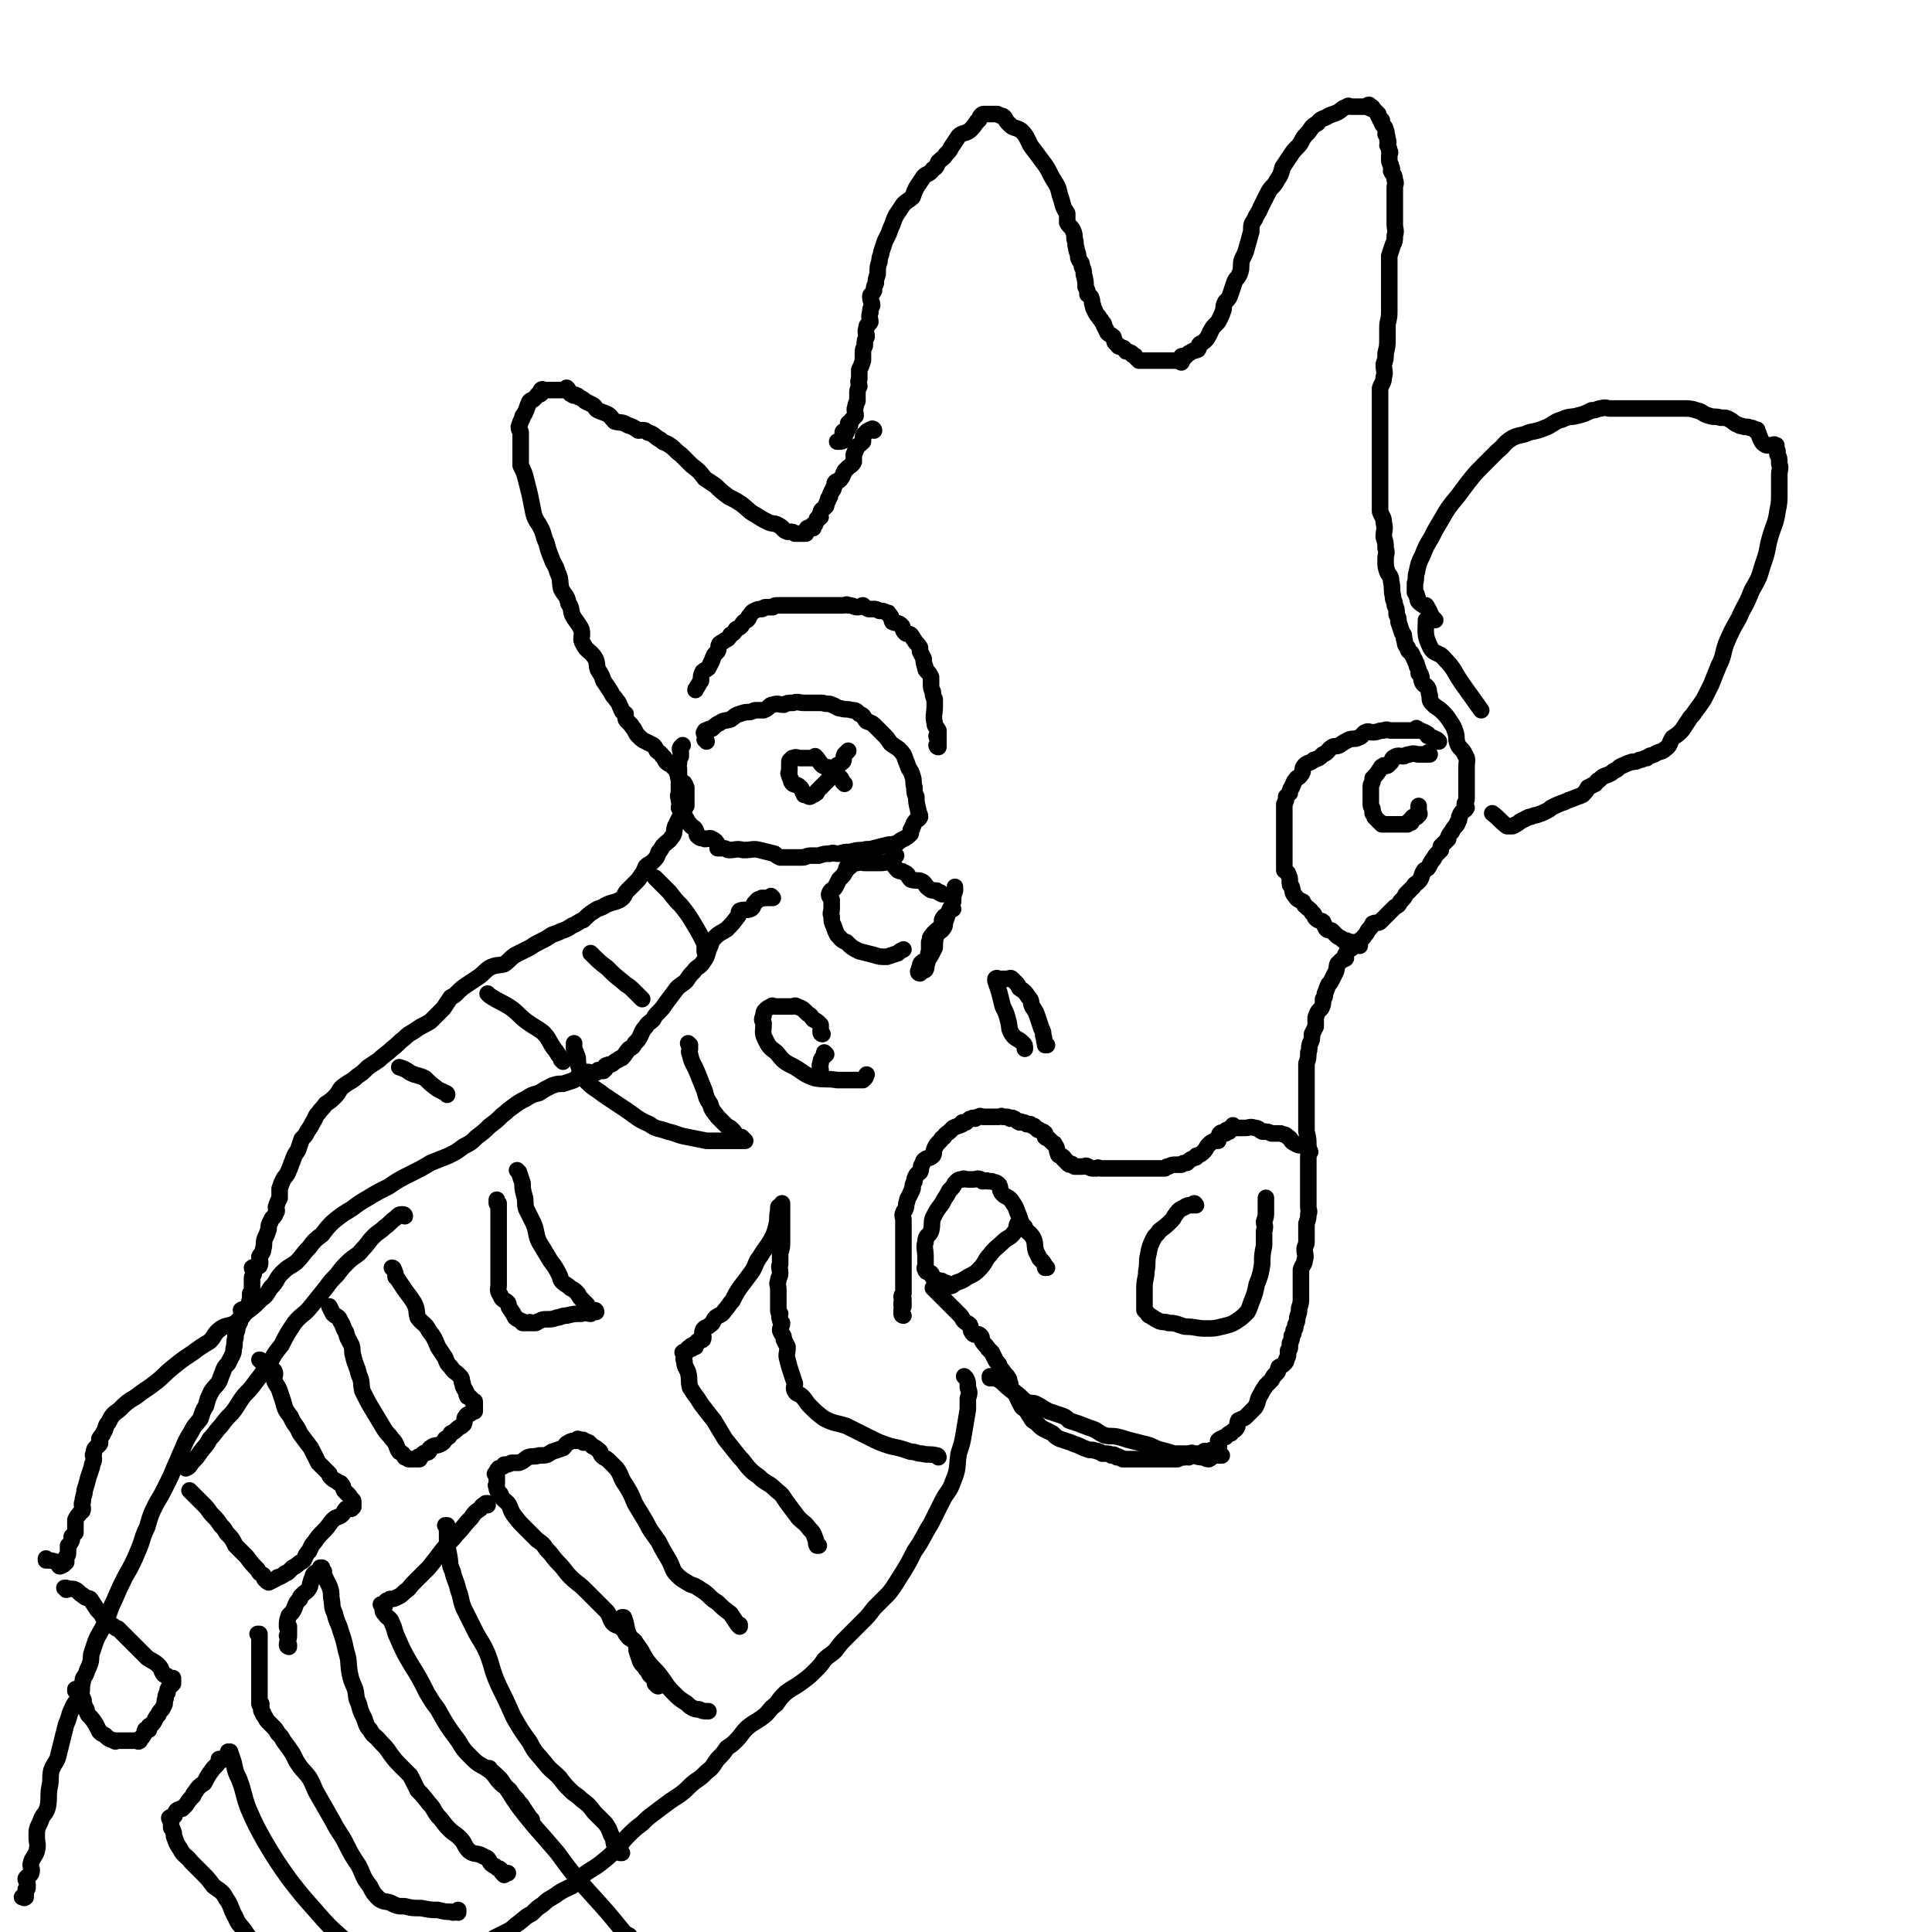
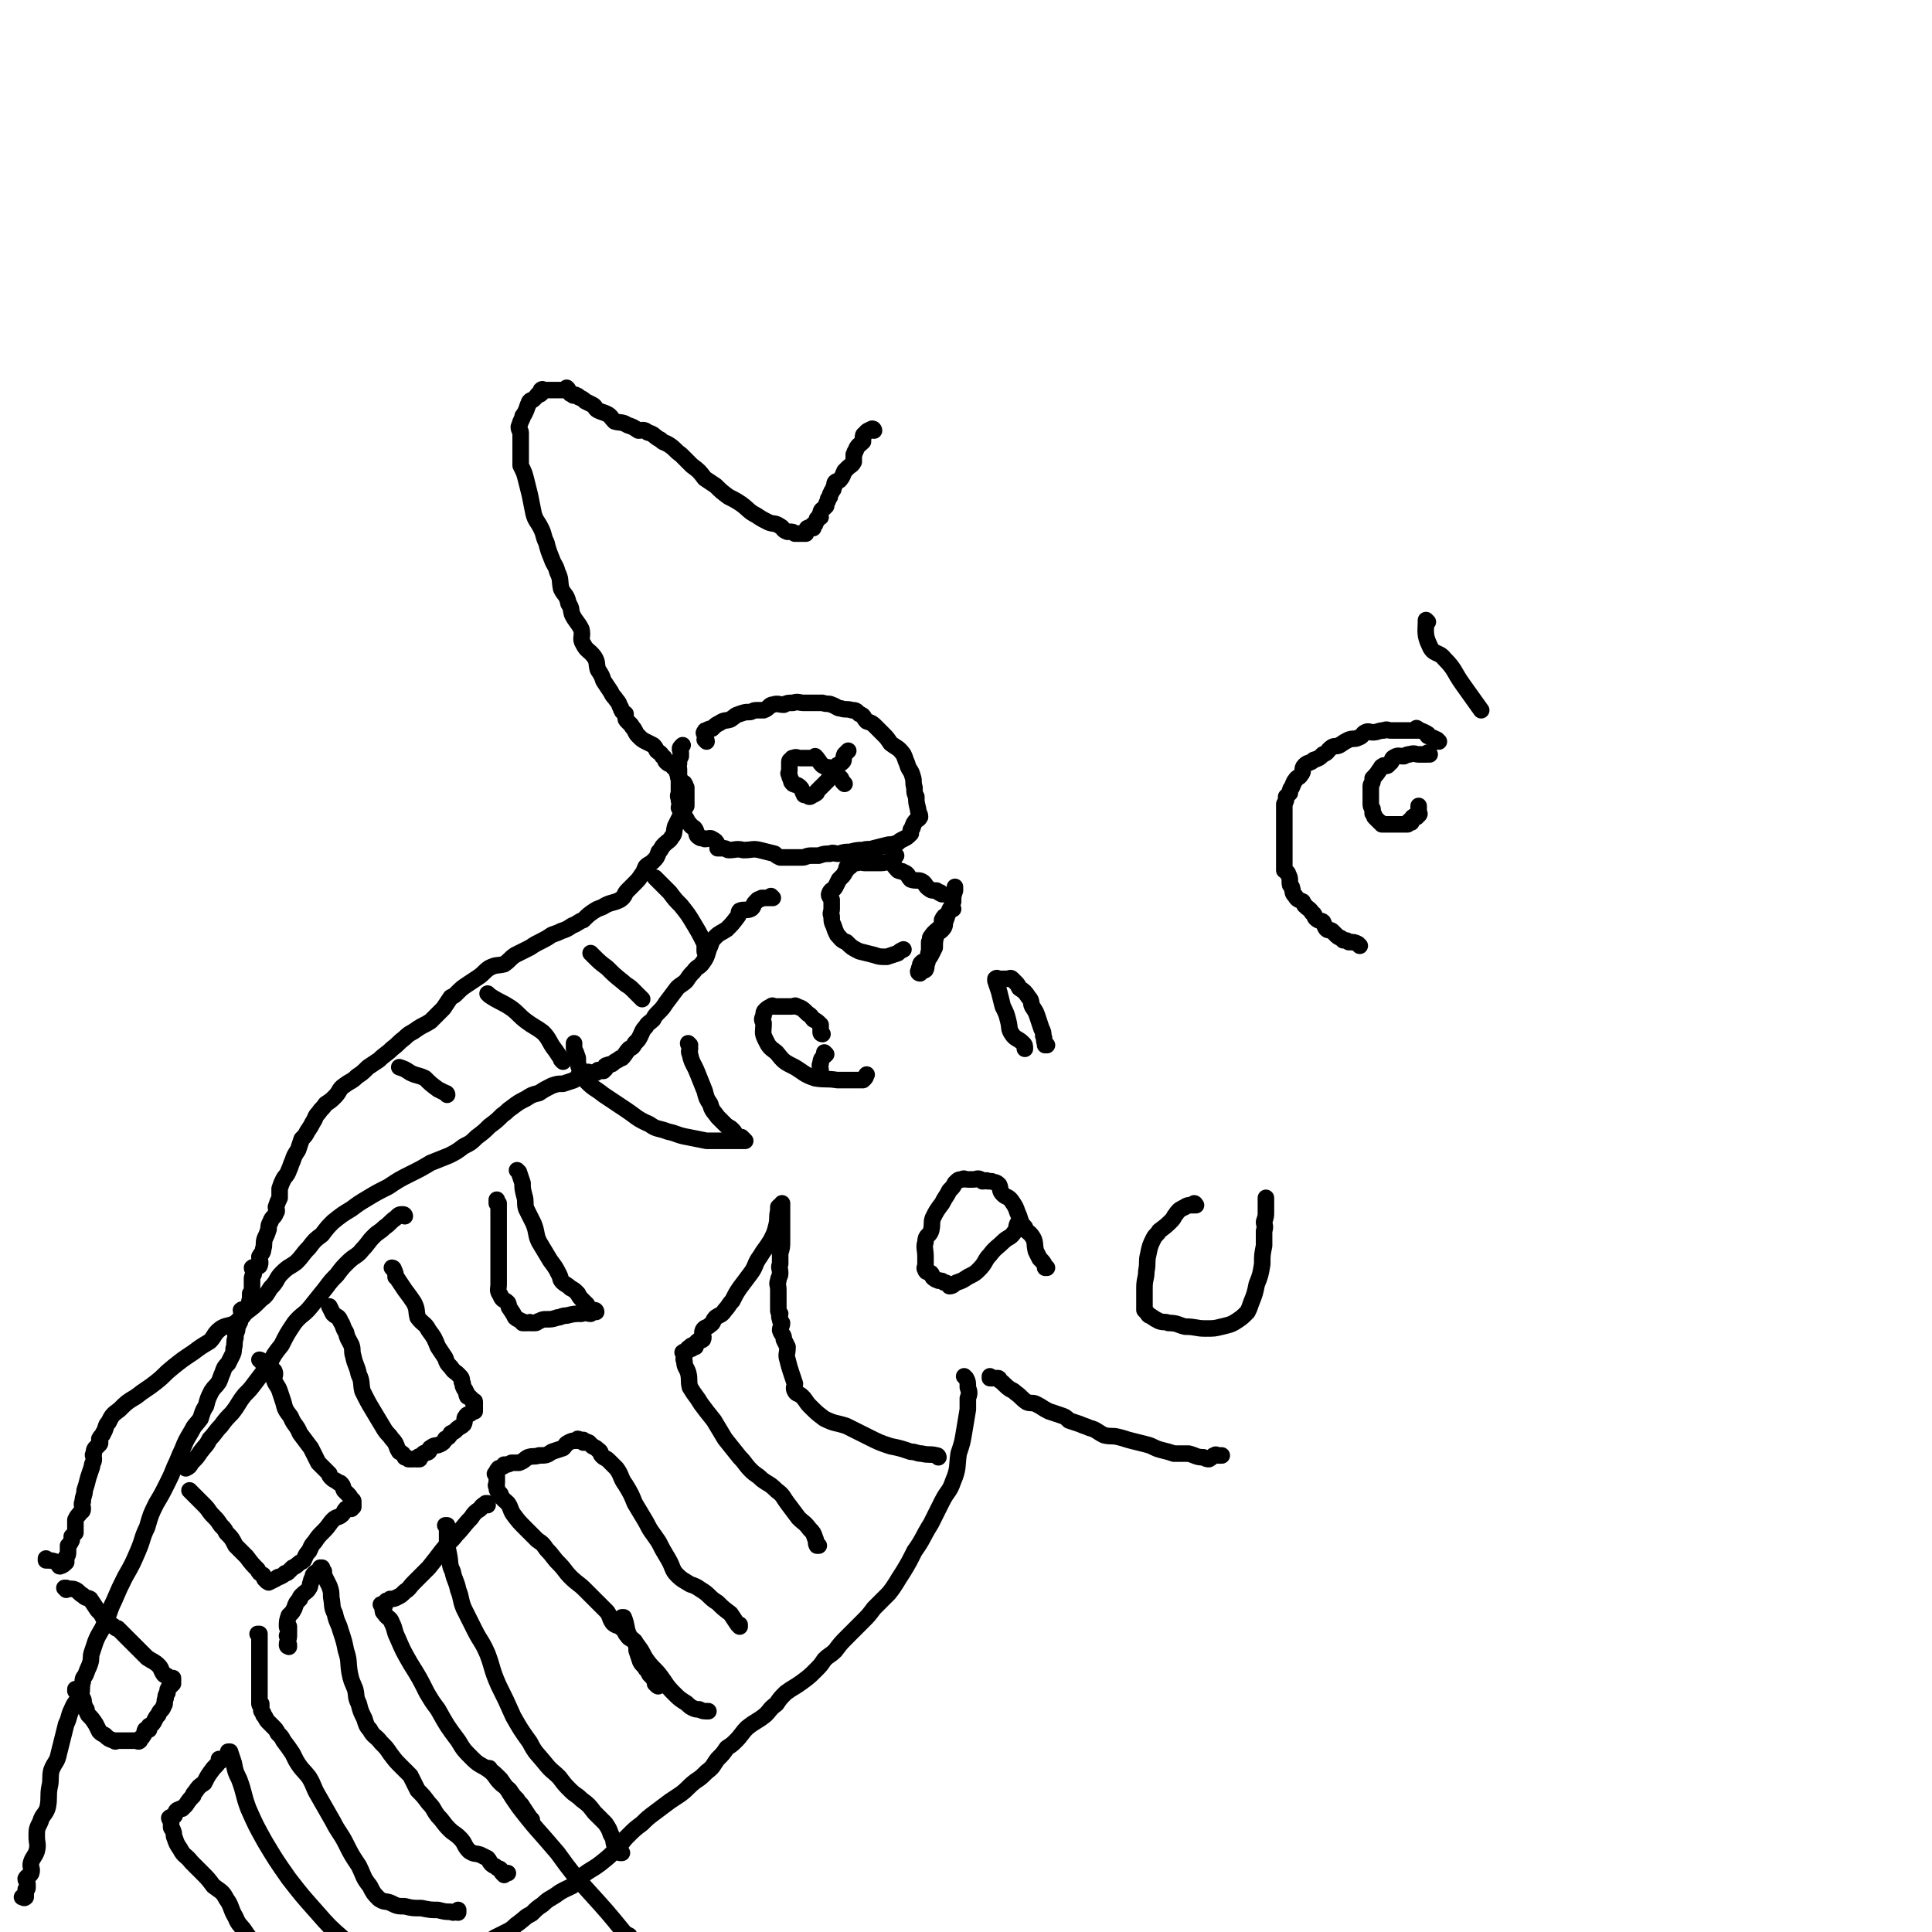
<svg xmlns="http://www.w3.org/2000/svg" viewBox="0 0 1050 1050" version="1.1">
  <g fill="none" stroke="#000000" stroke-width="9" stroke-linecap="round" stroke-linejoin="round">
-     <path d="M508,701c0,0 -1,-1 -1,-1 0,0 0,0 1,1 0,0 0,0 0,0 0,0 -1,-1 -1,-1 0,0 0,0 1,1 0,0 0,0 0,0 0,0 -1,-1 -1,-1 0,0 0,0 1,1 0,0 0,0 0,0 0,0 -1,-1 -1,-1 0,0 0,0 1,1 0,0 0,0 0,0 0,0 -1,-1 -1,-1 0,0 0,0 1,1 0,0 0,0 0,0 0,0 -1,-1 -1,-1 0,0 0,0 1,1 0,0 0,0 0,0 3,3 4,4 6,6 0,0 -2,-2 -1,-1 1,1 1,1 3,3 0,0 0,0 1,1 2,2 2,2 5,5 1,1 1,2 2,3 1,1 2,1 3,2 1,2 0,3 2,5 1,1 2,-1 4,1 1,1 0,2 1,3 1,2 2,2 3,4 1,1 1,1 2,2 1,2 1,2 2,4 1,2 2,2 2,3 1,2 1,2 2,3 1,2 2,2 3,4 1,1 0,2 1,3 0,1 0,1 0,3 2,2 2,1 3,3 1,1 1,1 1,2 1,2 1,2 2,4 1,2 2,1 3,3 1,1 1,2 2,3 1,2 1,2 3,3 1,1 1,1 2,2 1,1 1,1 3,2 2,1 2,1 4,2 2,2 2,2 4,3 3,1 3,1 6,2 2,1 3,1 5,2 2,1 2,1 5,2 1,0 1,0 2,0 2,1 2,0 3,1 1,0 1,0 2,1 1,0 1,0 2,0 2,0 2,0 3,1 1,0 1,-1 2,0 0,0 0,0 1,1 0,0 1,-1 1,0 1,0 1,0 2,1 1,0 1,0 1,0 2,0 2,0 3,0 1,0 1,0 2,0 0,0 0,0 1,0 1,0 1,0 3,0 0,0 0,0 1,0 1,0 1,0 2,0 1,0 1,0 2,0 2,0 2,0 3,0 1,0 1,0 2,0 1,0 1,0 2,0 1,0 1,0 3,0 2,0 2,0 4,0 1,0 1,0 1,0 2,-1 2,-1 4,-1 1,-1 1,0 2,0 1,-1 1,-2 1,-2 1,-1 1,0 1,0 0,0 0,0 1,0 0,0 0,0 1,0 0,0 0,0 1,0 0,0 0,0 1,0 1,0 1,0 1,0 1,-1 1,-1 1,-1 1,-1 1,0 2,0 1,-1 1,0 2,0 0,-1 0,-1 1,-1 1,-1 2,0 3,-1 1,-1 0,-2 0,-4 1,-1 1,-1 2,-1 1,-1 1,-1 2,-1 1,-1 1,-1 1,-1 1,-1 1,-1 2,-1 1,-2 2,-1 3,-3 1,-1 0,-2 1,-4 2,-1 3,-1 4,-2 3,-3 3,-3 5,-5 2,-3 1,-4 3,-7 1,-2 1,-2 3,-5 1,-1 1,-1 3,-3 1,-2 1,-2 3,-4 1,-1 0,-1 1,-3 2,-1 2,-1 3,-2 1,-1 1,-1 1,-2 1,-2 1,-2 1,-3 0,-1 0,-1 0,-2 1,-1 1,-1 1,-2 0,-1 0,-1 0,-2 1,-2 1,-2 1,-4 1,-1 1,-1 1,-3 1,-1 1,-1 1,-3 1,-2 1,-2 1,-4 1,-3 1,-3 1,-5 1,-3 1,-3 1,-6 0,-2 0,-2 0,-5 0,-1 0,-1 0,-3 0,-2 0,-2 0,-4 0,-2 0,-2 0,-3 1,-3 2,-3 2,-5 1,-3 0,-3 0,-6 0,-2 1,-2 1,-4 0,-2 0,-2 0,-4 0,-3 0,-3 0,-6 1,-3 1,-3 1,-5 1,-2 0,-2 0,-4 0,-4 0,-4 0,-7 0,-2 0,-2 0,-5 0,-2 0,-2 0,-4 0,-3 0,-3 0,-5 0,-3 0,-3 0,-6 0,-3 1,-3 0,-6 0,-4 0,-4 -1,-8 0,-2 0,-2 0,-5 0,-2 0,-2 0,-5 0,-2 0,-2 0,-4 0,-1 0,-1 0,-3 0,-2 0,-2 0,-4 0,-4 0,-4 0,-7 0,-2 0,-2 0,-5 0,-2 0,-2 0,-4 1,-3 1,-3 1,-6 1,-2 0,-2 1,-5 1,-2 1,-2 1,-5 1,-2 1,-2 2,-4 0,-3 0,-3 0,-5 1,-3 1,-3 3,-5 1,-2 1,-2 1,-5 1,-1 1,-1 1,-3 1,-2 1,-3 2,-5 1,-1 1,-1 2,-3 1,-2 1,-2 2,-4 1,-3 0,-4 2,-5 1,-2 2,-1 3,-2 1,0 0,-1 0,-2 1,-1 1,-2 1,-2 1,-1 2,-1 3,-2 1,-1 1,-1 2,-2 1,-1 1,-1 2,-2 2,-1 2,-2 3,-3 1,-1 1,-2 2,-3 1,-1 1,-1 2,-3 2,-1 3,0 4,-1 2,-2 2,-2 4,-4 2,-2 2,-2 4,-4 2,-1 2,-1 3,-3 2,-2 2,-2 3,-4 2,-2 2,-2 4,-4 1,-2 1,-1 3,-3 2,-2 1,-3 3,-6 2,-1 2,-1 3,-3 1,-2 1,-2 2,-3 1,-2 1,-2 2,-3 1,-1 1,-1 2,-2 0,-1 0,-1 0,-2 2,-2 2,-2 4,-4 0,0 0,-1 0,-1 1,-2 1,-2 2,-3 1,-2 1,-2 2,-3 1,-1 1,-1 1,-2 1,-1 1,-1 1,-3 1,-1 0,-1 1,-2 1,-2 2,-1 3,-3 0,0 -1,-1 -1,-2 0,-1 1,-1 1,-3 0,-2 0,-2 0,-4 0,-1 0,-1 0,-2 0,-2 0,-2 0,-4 0,-2 0,-2 0,-4 0,-1 0,-1 0,-3 0,-4 1,-4 -1,-7 -1,-3 -3,-3 -4,-6 -1,-3 0,-3 -1,-6 -1,-3 -1,-3 -3,-6 -2,-3 -2,-3 -4,-5 -3,-3 -3,-2 -5,-4 -2,-2 -2,-2 -2,-5 -1,-2 0,-2 -1,-4 -1,-2 -2,-1 -3,-3 -1,-2 0,-3 -1,-4 0,-1 0,-1 -1,-1 0,-2 0,-2 -1,-4 0,-2 -1,-2 -1,-3 -1,-2 -1,-2 -2,-4 -1,-1 -2,-1 -2,-3 -2,-2 -1,-2 -2,-5 0,-2 0,-2 -1,-3 -1,-3 -1,-3 -2,-6 0,-2 0,-2 -1,-4 0,-3 0,-3 -1,-5 0,-3 -1,-2 -1,-5 -1,-4 0,-4 -1,-8 0,-3 -1,-3 -2,-5 -1,-3 -1,-3 -1,-7 0,-3 1,-3 0,-6 0,-3 0,-3 -1,-6 0,-4 1,-4 0,-8 0,-3 -1,-3 -2,-6 0,-4 0,-4 0,-8 0,-4 0,-4 0,-8 0,-5 0,-5 0,-10 0,-4 0,-4 0,-8 0,-4 0,-4 0,-8 0,-5 0,-5 0,-9 0,-4 0,-4 0,-8 0,-4 0,-4 0,-8 1,-3 2,-3 2,-6 1,-3 0,-3 0,-7 1,-3 1,-3 1,-6 1,-4 1,-4 1,-8 0,-3 0,-3 0,-6 0,-4 1,-4 1,-8 0,-3 0,-3 0,-6 0,-3 0,-3 0,-6 0,-2 0,-2 0,-5 0,-2 0,-2 0,-4 0,-3 0,-3 0,-6 0,-2 0,-2 0,-4 1,-3 1,-3 2,-6 1,-2 1,-2 1,-5 1,-3 0,-3 0,-6 0,-3 0,-3 0,-6 0,-2 0,-2 0,-4 0,-2 0,-2 0,-5 0,-2 0,-2 0,-5 0,-2 1,-2 0,-4 0,-3 -1,-3 -2,-5 0,-1 1,-1 0,-2 0,-2 -1,-2 -1,-4 0,-1 0,-1 0,-2 0,-2 1,-2 0,-3 0,-1 0,-1 -1,-3 0,-1 1,-2 0,-3 0,-2 0,-2 -1,-3 0,-1 1,-1 0,-2 0,-2 -1,-2 -2,-4 0,0 0,-1 0,-1 0,-1 0,-1 -1,-1 0,-1 0,-1 -1,-2 0,-1 0,-1 0,-1 -1,-1 -1,-1 -2,-2 -1,-1 -1,-2 -2,-2 0,0 0,1 0,1 -1,0 -1,-1 -1,-2 -1,0 -1,1 -1,1 -2,0 -2,0 -4,0 0,0 0,0 0,0 -1,0 -1,0 -1,0 -2,0 -2,0 -3,0 -2,0 -2,-1 -3,0 -3,1 -3,2 -5,3 -2,1 -3,1 -5,2 -3,2 -4,1 -6,4 -4,2 -3,3 -6,6 -3,3 -2,4 -5,7 -2,2 -2,2 -4,5 -2,3 -2,3 -4,6 -1,4 -1,4 -3,7 -2,4 -3,3 -5,7 -2,4 -2,4 -4,8 -1,3 -2,3 -3,6 -2,3 -2,3 -2,7 -1,3 -1,4 -2,7 -1,4 -1,4 -3,8 -1,3 0,4 -1,7 -1,3 -2,3 -3,5 -1,3 -1,3 -2,6 -1,3 -1,3 -3,5 -1,2 -1,2 -1,4 -1,3 -1,3 -2,5 -1,2 -1,2 -2,3 -2,2 -2,2 -3,4 -1,1 0,1 -1,2 -1,2 -1,2 -2,3 -1,1 -1,1 -3,2 -1,1 0,2 -1,3 -2,1 -2,0 -3,1 -1,0 -1,1 -2,1 -1,1 -1,1 -2,2 -1,0 -2,-1 -2,0 0,1 1,2 0,3 0,0 0,-1 -1,-1 0,0 0,0 -1,0 -1,0 -1,0 -2,0 0,0 0,0 -1,0 0,0 0,0 -1,0 0,0 0,0 -1,0 -1,0 -1,0 -2,0 0,0 0,0 -1,0 -1,0 -1,0 -2,0 -1,0 -1,0 -2,0 -1,0 -1,0 -1,0 -2,0 -2,0 -5,0 0,0 0,0 -1,0 -1,0 -1,0 -2,0 -1,-1 -1,-1 -2,-2 0,-1 -1,-1 -1,-1 -1,0 -1,-1 -1,-1 -2,-1 -2,-1 -3,-1 -1,-1 -1,-2 -2,-2 -2,-1 -2,0 -3,-2 -2,-1 -1,-2 -2,-4 -1,-1 -2,-1 -3,-2 -1,-2 -1,-2 -2,-4 0,-1 0,-1 -1,-2 -1,-2 -1,-1 -2,-3 -1,-1 -1,-1 -2,-3 0,-1 -1,-1 -1,-3 -1,-2 0,-2 -1,-4 0,-1 -1,-1 -2,-2 0,-2 0,-2 -1,-4 0,-3 0,-3 -1,-7 0,-2 0,-2 -1,-4 0,-3 -1,-2 -2,-5 0,-3 -1,-3 -1,-5 -1,-3 0,-3 -1,-5 0,-2 0,-3 -1,-5 -1,-2 -2,-2 -3,-4 0,-2 0,-3 0,-5 -2,-3 -2,-3 -3,-7 -1,-3 -1,-3 -2,-7 -2,-4 -2,-3 -4,-7 -2,-4 -2,-4 -5,-8 -3,-4 -3,-4 -6,-8 -2,-4 -2,-5 -5,-8 -3,-2 -4,-1 -6,-3 -2,-2 -2,-2 -3,-4 -1,-1 -1,-1 -2,-1 -1,-1 -1,0 -2,-1 -1,0 -1,0 -1,0 -1,0 -1,0 -1,0 0,0 0,0 -1,0 0,0 0,0 -1,0 -1,0 -1,0 -1,0 -1,0 -1,0 -1,0 -1,0 -1,0 -1,0 -1,0 -1,0 -2,1 -1,1 0,2 -2,3 -2,3 -2,3 -4,5 -3,2 -4,1 -6,3 -2,3 -2,3 -4,6 -1,2 -1,2 -3,4 -1,2 -2,2 -4,4 -1,2 -1,3 -3,4 -2,3 -3,2 -5,4 -2,3 -2,3 -4,6 -1,2 -1,2 -2,5 -2,2 -3,2 -5,4 -2,3 -2,3 -4,6 -1,2 -1,2 -2,5 -1,2 -1,2 -2,5 -1,2 -1,2 -2,4 -1,3 -1,3 -2,6 0,2 -1,2 -1,5 -1,3 -1,3 -1,7 -1,3 -1,3 -1,5 -1,2 -1,2 -1,4 -1,2 -2,2 -2,3 0,3 1,3 1,5 -1,2 -1,2 -1,4 -1,2 0,3 0,5 -1,2 -2,1 -2,3 -1,3 0,3 0,5 -1,2 -1,2 -1,5 -1,2 -1,2 -1,4 0,2 0,2 0,4 -1,3 -1,3 -2,5 0,3 0,3 0,5 -1,2 0,2 0,4 -1,2 -1,2 -1,4 0,2 0,2 0,4 -1,2 -1,2 -1,3 -1,2 0,2 0,5 -1,1 -1,1 -2,2 0,1 -1,1 -2,2 0,0 1,1 1,1 -1,1 -1,0 -1,1 -1,0 0,1 0,1 -1,1 -1,1 -1,1 0,0 -1,0 -1,0 0,0 1,1 1,1 -1,0 -2,-1 -2,0 0,1 0,2 1,3 0,1 0,1 0,1 -1,1 -2,1 -3,1 0,0 0,0 -1,0 0,0 0,0 1,0 " />
    <path d="M475,234c0,0 -1,-1 -1,-1 0,0 0,1 1,1 0,0 0,0 0,0 0,0 -1,-1 -1,-1 0,0 0,1 1,1 0,0 0,0 0,0 0,0 -1,-1 -1,-1 0,0 0,1 1,1 0,0 0,0 0,0 0,0 0,-1 -1,-1 -2,1 -3,1 -4,3 -1,0 -1,1 -1,2 0,1 0,1 0,2 -2,2 -3,2 -4,5 -1,1 0,1 -1,2 0,2 0,2 0,4 -1,2 -2,2 -3,3 -1,1 -1,1 -2,2 -1,2 -1,3 -2,4 -1,2 -2,1 -3,2 -1,1 0,2 -1,3 0,1 0,1 -1,2 0,1 -1,1 -1,3 -1,1 -1,1 -1,2 -1,2 -1,2 -1,3 -1,1 -1,1 -1,1 -1,1 -2,1 -2,3 -1,1 0,1 0,2 -1,0 -1,0 -2,1 0,0 0,0 0,1 -1,1 -1,1 -1,2 -1,0 -1,0 -1,0 -1,1 0,1 0,2 -1,0 -2,-1 -3,0 -1,0 0,1 -1,2 0,0 0,0 0,1 -1,0 -1,0 -1,0 -2,0 -2,0 -3,0 -1,0 -1,0 -1,0 0,0 0,0 -1,0 -1,-1 -1,-1 -3,-1 -1,0 -1,0 -1,0 -3,-1 -2,-2 -4,-3 -3,-2 -3,-1 -6,-2 -4,-2 -4,-2 -7,-4 -4,-2 -4,-3 -8,-6 -3,-2 -3,-2 -7,-4 -4,-3 -4,-3 -7,-6 -3,-2 -3,-2 -6,-4 -3,-4 -3,-4 -7,-7 -3,-3 -3,-3 -6,-6 -3,-2 -3,-3 -6,-5 -3,-2 -3,-1 -5,-3 -4,-2 -3,-3 -7,-4 -2,-2 -3,-1 -5,-1 -3,-2 -3,-2 -6,-3 -3,-2 -4,-1 -7,-2 -2,-2 -2,-3 -4,-4 -2,-1 -3,-1 -5,-2 -2,-1 -1,-2 -3,-3 -2,-1 -2,-1 -4,-2 -1,-1 -1,-1 -3,-2 -1,0 0,-1 -2,-1 0,-1 -1,0 -1,0 -1,0 -1,-1 -1,-1 -1,0 -1,0 -1,0 -1,-1 -1,-3 -2,-3 0,-1 0,1 -1,1 -1,0 -1,0 -2,0 0,0 0,0 0,0 -1,0 -1,0 -1,0 -1,0 -1,0 -1,0 -1,0 -1,0 -2,0 -1,0 -1,0 -2,0 0,0 0,0 -1,0 -1,0 -1,0 -2,0 -1,0 -1,-1 -2,0 0,0 0,1 0,2 -1,1 -2,0 -2,1 -1,1 -1,1 -2,2 -1,1 -1,0 -2,1 -1,1 0,1 -1,2 -1,3 -1,3 -2,5 -1,1 -1,1 -1,2 -1,2 -1,2 -2,5 0,2 1,2 1,3 0,3 0,3 0,6 0,3 0,3 0,6 0,3 0,3 0,6 2,4 2,4 3,8 1,4 1,4 2,8 1,5 1,5 2,10 1,4 2,4 4,8 2,4 1,4 3,8 1,4 1,4 3,9 1,3 2,3 3,7 2,4 1,4 2,9 2,4 3,3 4,8 2,3 1,3 2,6 2,4 3,4 5,8 1,4 -1,5 1,8 2,4 3,3 6,7 2,3 1,4 2,7 2,3 2,3 3,6 2,3 2,3 4,6 1,2 1,2 2,3 2,3 2,2 3,5 1,1 0,1 1,2 0,1 1,1 2,2 0,0 0,0 0,1 0,2 0,2 1,3 1,1 1,1 2,2 1,2 1,1 2,3 1,2 1,2 2,3 2,2 2,2 4,3 2,1 2,1 4,2 1,1 1,1 2,3 1,1 2,1 3,3 2,1 1,2 2,3 2,2 3,1 4,3 1,1 2,1 2,3 1,1 0,2 1,3 0,1 1,1 2,2 0,1 1,0 1,1 1,1 0,1 1,2 0,0 0,0 0,1 0,3 0,3 0,5 0,1 0,1 0,2 0,1 0,1 0,2 0,0 0,0 0,0 -1,0 -1,1 -1,2 -1,1 -1,1 -1,2 -1,1 -1,1 -2,3 -1,2 -1,2 -2,4 -1,3 0,4 -2,6 -1,2 -2,2 -4,4 -2,2 -1,2 -3,4 -1,3 -1,3 -3,5 -2,2 -2,1 -4,3 -1,2 -1,3 -2,4 -2,3 -2,3 -4,5 -2,2 -2,2 -4,4 -2,2 -1,3 -4,5 -4,2 -4,1 -8,3 -3,2 -3,1 -6,3 -3,2 -3,2 -6,5 -3,1 -3,2 -6,3 -3,2 -3,2 -6,3 -2,1 -2,1 -5,2 -3,2 -3,2 -5,3 -4,2 -4,2 -7,4 -4,2 -4,2 -8,4 -3,2 -3,3 -6,5 -4,1 -4,0 -8,2 -3,2 -3,3 -6,5 -3,2 -3,2 -6,4 -3,2 -3,2 -6,5 -1,1 -1,1 -3,2 -2,3 -2,3 -4,6 -4,4 -4,4 -7,7 -3,2 -4,2 -7,4 -4,3 -4,2 -7,5 -4,3 -3,3 -7,6 -3,3 -4,3 -7,6 -3,2 -3,2 -6,4 -3,3 -3,3 -6,5 -3,3 -3,2 -7,5 -3,2 -2,3 -5,6 -2,2 -2,2 -5,4 -2,3 -2,2 -4,5 -2,2 -1,2 -3,5 -1,2 -1,2 -3,5 -1,2 -1,2 -3,4 -1,3 -1,3 -2,6 -2,3 -2,3 -3,6 -1,2 -1,3 -2,5 -1,3 -2,3 -3,5 -1,2 -1,2 -2,5 0,2 0,2 0,5 -1,2 -1,2 -2,5 0,1 1,2 0,3 -1,3 -2,2 -3,5 -1,2 -1,2 -1,4 -1,3 -1,3 -2,5 -1,3 0,3 -1,6 0,2 -1,2 -2,4 0,2 1,3 0,5 -1,1 -3,0 -4,1 0,1 1,1 1,3 0,1 -1,1 -1,3 0,0 0,0 0,0 0,1 0,1 0,1 0,1 0,1 0,2 0,1 0,1 0,2 0,0 0,-1 0,0 0,0 0,0 0,1 0,0 0,0 0,1 0,1 -1,1 -1,1 0,1 0,1 0,1 0,1 0,1 0,2 -1,2 0,3 -1,4 -1,2 -3,1 -4,2 0,1 1,1 1,3 0,1 -1,1 -1,1 -1,2 0,2 -1,3 0,1 -1,1 -1,2 0,2 0,2 -1,4 0,1 0,1 0,2 -1,3 0,3 -1,6 0,2 0,2 -1,4 -1,2 -1,2 -2,4 -2,2 -2,2 -3,5 -1,2 -1,3 -2,5 -2,3 -2,2 -4,5 -2,4 -2,4 -3,8 -2,3 -2,4 -3,7 -3,4 -3,3 -5,7 -3,5 -3,5 -5,10 -2,4 -2,5 -4,9 -2,5 -2,5 -4,9 -3,6 -3,6 -6,11 -3,6 -3,6 -5,13 -3,6 -2,6 -5,13 -3,7 -3,7 -7,14 -3,6 -3,6 -6,13 -3,6 -2,6 -5,12 -2,5 -3,5 -5,10 -1,3 -1,3 -2,6 -1,3 0,3 -1,6 -1,3 -1,2 -2,5 -1,3 -2,2 -2,5 -1,3 0,4 -1,7 -2,4 -3,3 -5,8 -2,4 -1,4 -3,8 -1,4 -1,4 -2,8 -1,4 -1,4 -2,8 -1,5 -2,4 -4,9 -1,4 0,5 -1,9 -1,5 0,6 -1,11 -1,4 -3,4 -4,8 -2,4 -2,4 -2,8 0,4 1,4 0,8 -1,3 -2,3 -3,6 -1,3 1,3 0,6 -1,2 -2,1 -3,3 0,1 1,2 1,3 0,1 0,1 0,2 0,1 -1,0 -1,1 0,1 0,1 0,2 0,1 0,1 0,1 0,1 0,1 0,1 0,0 0,0 0,0 -1,1 -1,0 -2,0 0,0 0,0 0,0 " />
    <path d="M420,488c0,0 -1,-1 -1,-1 0,0 0,0 1,1 0,0 0,0 0,0 0,0 -1,-1 -1,-1 0,0 0,0 1,1 0,0 0,0 0,0 0,0 -1,-1 -1,-1 0,0 1,1 1,1 -2,0 -3,0 -6,0 0,0 1,0 1,0 -2,1 -3,0 -4,2 -2,1 -1,3 -3,4 -2,1 -4,0 -6,1 -1,1 0,2 -1,3 -3,4 -3,4 -6,7 -3,2 -4,2 -6,4 -2,2 -2,2 -3,5 -2,4 -1,5 -4,9 -2,3 -3,2 -5,5 -2,2 -2,2 -4,5 -2,2 -3,2 -5,4 -3,4 -3,4 -6,8 -2,3 -2,3 -4,5 -2,2 -2,2 -3,4 -2,2 -3,2 -4,4 -2,2 -2,3 -3,5 -1,2 -1,2 -3,4 -1,2 -1,2 -3,3 -2,2 -2,3 -4,5 -1,0 -1,0 -2,1 -2,1 -2,1 -3,2 -1,1 -2,0 -3,1 -1,0 -1,0 -1,1 0,0 0,0 0,1 0,0 0,0 0,0 -1,0 -1,0 -1,1 -1,0 -1,0 -1,0 -1,0 -1,0 -1,0 -1,0 -1,-1 -1,0 -1,0 -1,0 -1,1 -1,0 -1,0 -2,0 -2,0 -2,-1 -4,0 -1,0 -1,0 -2,1 -3,1 -2,2 -4,3 -3,1 -3,1 -6,2 -3,0 -3,0 -6,1 -4,2 -4,2 -7,4 -4,1 -4,1 -7,3 -4,2 -4,2 -8,5 -3,2 -2,2 -5,4 -3,3 -3,3 -7,6 -3,3 -3,3 -7,6 -3,3 -3,3 -7,5 -4,3 -4,3 -8,5 -5,2 -5,2 -10,4 -5,3 -5,3 -11,6 -6,3 -6,3 -12,7 -6,3 -6,3 -11,6 -5,3 -5,3 -9,6 -5,3 -5,3 -10,7 -3,3 -3,3 -6,7 -4,3 -4,3 -7,7 -4,4 -3,4 -7,8 -4,3 -4,2 -8,6 -3,3 -2,4 -6,8 -2,3 -2,4 -5,6 -4,4 -4,4 -8,7 -3,3 -3,3 -6,6 -4,2 -5,1 -8,3 -4,3 -3,4 -6,7 -5,3 -5,3 -9,6 -6,4 -6,4 -11,8 -5,4 -4,4 -9,8 -5,4 -6,4 -11,8 -5,3 -5,3 -9,7 -4,3 -4,3 -6,7 -2,2 -1,3 -3,6 0,1 -1,1 -2,3 0,1 1,2 0,3 0,0 -1,0 -1,1 -1,1 -2,1 -2,4 -1,1 0,1 0,3 0,2 -1,2 -1,4 -1,3 -1,3 -2,6 -1,4 -1,4 -2,7 0,3 -1,3 -1,6 -1,2 0,2 0,4 0,2 -1,1 -2,3 -1,1 -1,1 -2,3 0,2 0,2 0,3 0,1 0,1 0,2 0,0 0,0 0,1 0,0 0,0 0,1 -1,1 -1,1 -2,2 0,0 0,0 0,0 0,1 0,2 0,2 -1,2 -1,2 -2,3 0,2 0,2 0,3 0,2 0,2 -1,3 0,1 0,1 0,2 0,0 0,1 0,1 -1,1 -2,2 -3,2 -1,1 -1,-1 -2,-2 -3,-1 -3,-1 -6,-1 0,-1 0,-1 0,-1 " />
    <path d="M220,661c0,0 -1,-1 -1,-1 0,0 1,0 1,1 0,0 0,0 0,0 0,0 -1,-1 -1,-1 0,0 1,0 1,1 0,0 0,0 0,0 0,0 0,-1 -1,-1 -2,0 -2,0 -4,2 -3,2 -3,3 -6,5 -3,3 -3,2 -6,5 -3,3 -3,4 -6,7 -3,4 -4,3 -8,7 -3,3 -3,3 -6,7 -3,3 -3,3 -6,7 -4,5 -4,5 -8,10 -4,5 -5,4 -9,9 -4,6 -4,6 -7,12 -4,5 -4,5 -7,11 -4,5 -4,5 -7,9 -3,4 -3,4 -6,7 -4,5 -3,5 -7,10 -3,3 -3,3 -6,7 -3,3 -3,4 -6,7 -2,4 -2,3 -5,7 -2,3 -2,3 -5,6 -1,2 -1,2 -3,3 " />
    <path d="M384,518c0,0 -1,-1 -1,-1 0,0 0,0 1,1 0,0 0,0 0,0 0,0 -1,-1 -1,-1 0,0 0,0 1,1 0,0 0,0 0,0 0,0 -1,0 -1,-1 0,-2 0,-2 0,-4 -3,-6 -3,-6 -6,-11 -3,-5 -3,-5 -7,-10 -3,-3 -3,-3 -6,-7 -3,-3 -3,-3 -6,-6 -1,-1 -1,-1 -2,-2 " />
    <path d="M349,543c0,0 -1,-1 -1,-1 0,0 0,0 1,1 0,0 0,0 0,0 0,0 -1,-1 -1,-1 0,0 1,1 1,1 -2,-2 -3,-3 -5,-5 -3,-3 -3,-2 -5,-4 -5,-4 -5,-4 -9,-8 -4,-3 -4,-3 -8,-7 -1,-1 -1,-1 -1,-1 " />
    <path d="M306,577c0,0 -1,-1 -1,-1 0,0 0,0 1,1 0,0 0,0 0,0 -2,-3 -2,-3 -4,-6 -4,-5 -3,-6 -7,-10 -4,-3 -5,-3 -9,-6 -4,-3 -4,-4 -8,-7 -6,-4 -6,-3 -12,-7 -1,-1 -1,-1 -1,-1 " />
    <path d="M243,595c0,0 -1,-1 -1,-1 0,0 1,0 1,1 0,0 0,0 0,0 0,0 0,-1 -1,-1 -2,-1 -2,-1 -4,-2 -4,-3 -4,-3 -7,-6 -4,-2 -4,-1 -8,-3 -3,-2 -3,-2 -6,-3 " />
    <path d="M384,403c0,0 -1,-1 -1,-1 0,0 0,0 1,1 0,0 0,0 0,0 0,0 -1,-1 -1,-1 0,0 0,0 1,1 0,0 0,0 0,0 0,0 -1,-1 -1,-1 0,0 0,0 1,1 0,0 0,0 0,0 0,0 -1,-1 -1,-1 0,0 1,1 1,1 0,-1 -1,-2 -1,-4 0,0 -1,-1 0,-1 0,-1 0,-1 1,-1 1,-1 2,-1 3,-1 2,-2 2,-2 4,-3 3,-2 3,-1 6,-2 3,-2 2,-2 5,-3 3,-1 3,-1 5,-1 2,0 2,-1 4,-1 2,0 2,0 4,0 3,-1 3,-3 5,-3 3,-1 3,0 6,0 2,-1 2,-1 5,-1 3,-1 3,0 6,0 3,0 3,0 6,0 2,0 2,0 4,0 3,1 3,0 5,1 3,1 3,2 5,2 3,1 3,0 6,1 2,0 2,0 4,2 3,1 2,2 4,4 3,1 3,1 5,3 2,2 2,2 4,4 2,2 2,2 4,5 4,3 4,2 7,6 1,2 1,3 2,5 1,4 2,3 3,7 1,3 0,3 1,6 0,3 0,3 1,5 0,3 0,3 1,7 0,2 1,2 1,4 -1,2 -2,1 -3,3 -1,1 0,1 -1,2 0,1 0,1 -1,2 0,1 0,1 0,2 -2,2 -2,2 -4,3 -2,1 -2,1 -3,2 -3,1 -3,1 -5,1 -4,1 -4,1 -8,2 -3,1 -3,0 -6,1 -3,0 -3,0 -7,1 -3,0 -3,0 -6,1 -3,0 -3,-1 -5,0 -3,0 -3,0 -6,1 -2,0 -2,0 -4,0 -3,0 -3,1 -5,1 -2,0 -2,0 -4,0 -1,0 -1,0 -2,0 -1,0 -1,0 -2,0 -1,0 -1,0 -2,0 -1,0 -1,0 -1,0 -1,0 -1,0 -1,0 -2,-1 -2,-1 -3,-2 -4,-1 -4,-1 -8,-2 -4,-1 -4,0 -9,0 -4,-1 -4,0 -8,0 -1,0 -1,-1 -3,-1 -1,0 -1,0 -1,0 -1,0 -1,0 -2,0 0,-1 0,-1 0,-2 -1,-2 -1,-2 -3,-3 -1,-1 -2,0 -4,0 -1,-1 -2,0 -3,-1 -2,-1 -1,-2 -2,-4 -1,-2 -2,-1 -3,-3 -1,-1 -1,-1 -2,-3 -1,-1 -1,-1 -2,-3 -1,-1 -1,-1 -2,-3 0,-1 1,-1 1,-2 -1,-1 -1,-1 -1,-3 -1,-2 0,-2 0,-3 0,-1 0,-1 0,-2 0,-2 0,-2 0,-3 0,-2 0,-2 0,-3 0,-2 0,-2 0,-3 0,-1 0,-1 0,-2 0,-1 -1,-2 0,-3 0,-2 0,-2 1,-4 0,-1 0,-1 0,-2 0,-1 -1,-2 0,-3 0,0 0,0 1,-1 0,0 0,0 0,0 " />
    <path d="M782,403c0,0 -1,-1 -1,-1 0,0 0,0 0,1 0,0 0,0 0,0 1,0 0,-1 0,-1 0,0 0,0 0,1 0,0 0,0 0,0 1,0 0,0 0,-1 -2,-1 -2,-1 -5,-2 0,0 0,0 0,0 1,0 0,0 0,-1 -3,-2 -5,-2 -6,-3 -1,-1 2,1 1,1 -1,0 -3,0 -6,0 -1,0 -1,0 -3,0 -1,0 -1,0 -3,0 -1,0 -1,0 -3,0 -2,0 -2,-1 -4,0 -3,0 -3,1 -6,1 -2,0 -2,-1 -4,0 -2,1 -1,2 -4,3 -2,1 -2,0 -5,1 -2,1 -2,1 -5,3 -2,1 -2,0 -4,1 -3,2 -2,3 -5,4 -2,2 -2,2 -5,3 -2,2 -3,1 -5,3 -2,2 0,3 -2,5 -1,2 -2,1 -3,3 -1,1 -1,2 -2,4 -1,1 -1,2 -1,3 -1,1 -1,1 -2,2 0,2 0,2 -1,4 0,1 0,1 0,3 0,1 0,1 0,2 0,1 0,1 0,2 0,1 0,1 0,2 0,2 0,2 0,3 0,1 0,1 0,2 0,2 0,2 0,4 0,2 0,2 0,3 0,2 0,2 0,4 0,2 0,2 0,3 0,2 0,2 0,4 0,2 0,2 0,4 1,1 2,1 2,2 1,2 1,2 1,4 0,2 0,2 1,3 1,3 0,3 2,5 1,2 2,2 4,3 0,1 1,1 1,2 2,2 3,2 4,4 2,1 1,2 2,3 2,2 3,1 4,2 1,2 1,3 2,4 1,1 2,0 3,1 1,1 1,1 2,2 1,1 1,1 3,2 0,0 0,0 1,1 2,0 2,0 3,1 3,0 3,0 5,1 1,1 1,1 1,1 " />
    <path d="M777,410c0,0 -1,-1 -1,-1 0,0 0,0 0,1 0,0 0,0 0,0 1,0 0,-1 0,-1 0,0 1,1 0,1 -1,0 -1,0 -3,0 -1,0 -1,0 -2,0 0,0 0,0 0,0 -2,0 -2,-1 -5,0 -1,0 -1,0 -3,1 -3,0 -3,-1 -6,1 -1,1 0,2 -2,3 -1,2 -2,1 -3,1 -2,1 -1,1 -2,2 -2,3 -2,3 -4,5 0,1 0,1 0,1 0,2 -1,2 -1,3 0,1 0,1 0,3 0,1 0,1 0,3 0,1 0,1 0,2 0,1 0,1 0,2 0,2 1,2 1,3 0,1 0,1 0,2 1,1 1,1 1,2 2,2 2,2 3,3 1,0 1,1 1,1 2,0 2,0 5,0 0,0 0,0 1,0 2,0 2,0 3,0 2,0 2,0 5,0 0,-1 0,-1 1,-2 1,0 1,1 1,1 1,-1 0,-3 1,-3 1,-1 1,0 2,0 0,0 0,-1 0,-1 1,0 1,0 1,0 1,-1 0,-1 0,-1 0,0 0,0 0,0 0,-1 0,-1 0,-2 0,-1 0,-1 0,-2 0,0 0,0 0,0 " />
    <path d="M459,426c0,0 -1,-1 -1,-1 0,0 0,0 1,1 0,0 0,0 0,0 0,0 -1,-1 -1,-1 0,0 0,0 1,1 0,0 0,0 0,0 0,0 -1,-1 -1,-1 0,0 1,1 1,1 -1,-1 -1,-1 -2,-3 -1,-1 -1,-1 -2,-2 -3,-2 -3,-2 -5,-4 0,0 1,1 1,1 -2,-1 -2,-1 -4,-2 0,0 0,0 0,0 -2,-2 -2,-3 -4,-5 0,0 -1,1 -1,1 -3,0 -3,0 -5,0 -1,0 -1,0 -2,0 0,0 0,0 0,0 -2,0 -2,-1 -4,0 -1,0 0,0 -1,1 0,0 -1,0 -1,1 0,0 0,0 0,1 0,0 0,0 0,0 0,1 0,1 0,2 0,1 0,1 0,2 0,1 -1,1 0,2 0,1 0,1 1,3 0,1 0,1 1,2 2,1 2,0 4,2 1,1 1,2 2,4 1,0 1,0 2,0 0,0 0,1 1,1 1,0 1,-1 2,-1 2,-1 2,-1 2,-2 3,-3 3,-3 6,-6 2,-3 1,-4 3,-6 2,-3 3,-2 5,-4 1,-1 0,-2 1,-4 1,-1 1,-1 2,-2 " />
-     <path d="M510,406c0,0 -1,-1 -1,-1 0,0 0,0 1,1 0,0 0,0 0,0 0,0 -1,-1 -1,-1 0,0 0,0 1,1 0,0 0,0 0,0 0,0 -1,-1 -1,-1 0,0 0,0 1,1 0,0 0,0 0,0 0,0 -1,-1 -1,-1 0,0 0,1 1,1 0,-2 0,-3 0,-5 0,0 0,0 0,0 0,0 -1,-1 -1,-1 0,0 0,1 1,1 0,-2 0,-2 0,-4 -1,-2 -2,-2 -2,-4 -1,-4 0,-5 0,-9 0,-2 0,-2 0,-4 -1,-2 -1,-2 -1,-4 -1,-2 -1,-2 -1,-5 0,-1 0,-2 0,-3 -1,-2 -1,-2 -2,-3 -1,-1 -1,-1 -1,-2 -1,-3 -1,-3 -1,-5 -1,-2 -1,-2 -2,-4 0,-1 0,-1 0,-2 -1,-2 -2,-2 -3,-4 -1,-1 -1,-2 -2,-3 -1,-1 -2,0 -3,-1 -2,-2 -1,-3 -2,-4 -2,-2 -3,-1 -5,-2 -1,-2 0,-3 -2,-4 0,-1 0,-1 -1,-1 -2,-1 -2,-1 -4,-1 -2,-1 -2,-1 -3,-1 -2,0 -2,0 -3,0 -2,-1 -2,-1 -3,-2 -1,0 -1,1 -3,1 -2,0 -2,-1 -5,-1 -1,-1 -1,0 -3,0 -2,0 -2,0 -4,0 -3,0 -3,0 -5,0 -2,0 -2,0 -4,0 -2,0 -2,0 -5,0 -1,0 -1,0 -3,0 -2,0 -2,0 -4,0 -1,0 -1,0 -3,0 -3,0 -3,0 -5,0 -1,0 -1,0 -2,0 -2,0 -2,0 -3,1 -2,0 -2,0 -4,0 -1,0 -1,1 -2,1 -2,0 -2,0 -4,1 -2,1 -1,1 -3,3 0,1 0,1 -1,2 -2,1 -2,1 -3,3 -1,1 -1,1 -3,2 -1,2 -1,2 -3,3 -1,2 -1,2 -3,3 -1,1 -2,1 -3,2 -1,2 0,2 -1,4 -2,2 -2,2 -3,5 -1,2 -1,2 -2,4 -1,1 -2,1 -3,2 -1,2 -1,2 -1,5 -1,1 -1,2 -2,3 0,1 -1,1 -1,2 " />
    <path d="M776,338c0,0 -1,-1 -1,-1 0,0 0,0 0,1 0,0 0,0 0,0 1,0 0,-1 0,-1 0,0 0,0 0,1 0,0 0,0 0,0 1,0 0,-1 0,-1 0,0 0,0 0,1 0,0 0,0 0,0 1,0 0,-1 0,-1 0,6 -1,8 2,14 2,5 5,3 8,7 6,6 5,7 10,14 5,7 5,7 10,14 " />
-     <path d="M491,715c0,0 -1,-1 -1,-1 0,0 0,0 1,1 0,0 0,0 0,0 0,0 -1,-1 -1,-1 0,0 0,0 1,1 0,0 0,0 0,0 0,0 -1,-1 -1,-1 0,0 0,0 1,1 0,0 0,0 0,0 0,0 -1,-1 -1,-1 0,0 0,0 1,1 0,0 0,0 0,0 0,0 -1,-1 -1,-1 0,0 0,0 1,1 0,0 0,0 0,0 0,0 -1,0 -1,-1 0,-3 0,-4 1,-6 0,-1 0,1 0,2 0,0 0,0 0,0 0,0 -1,-1 -1,-1 0,0 0,0 1,1 0,0 0,0 0,0 0,0 -1,0 -1,-1 0,-1 0,-2 1,-3 0,0 0,0 0,0 0,0 0,0 0,0 0,0 -1,0 -1,-1 0,-1 0,-1 1,-2 0,-1 0,-1 0,-2 0,-1 0,-1 0,-3 0,-1 0,-1 0,-3 0,-1 0,-1 0,-3 0,-2 0,-2 0,-4 0,-2 0,-2 0,-5 0,-1 0,-1 0,-1 0,-2 0,-2 0,-4 0,-1 0,-1 0,-3 0,-1 0,-1 0,-2 0,-1 0,-1 0,-2 0,-1 0,-1 0,-3 0,-1 0,-1 0,-2 0,-1 0,-1 0,-3 0,-2 -1,-2 0,-4 0,-1 1,-1 1,-2 1,-2 0,-2 1,-4 0,-2 1,-2 2,-5 1,-1 0,-1 1,-2 0,-2 0,-2 1,-4 0,-1 0,-2 1,-3 0,-1 1,-1 2,-2 1,-2 0,-2 1,-4 1,-1 0,-2 2,-3 1,-1 2,0 4,-2 1,-1 0,-2 1,-4 1,-2 1,-2 3,-4 1,-1 0,-1 2,-2 1,-2 2,-2 3,-3 1,-1 1,-1 2,-2 2,-1 3,-1 5,-2 0,0 -1,0 0,-1 0,0 1,0 2,0 1,-1 1,-1 1,-1 1,-1 1,-1 2,-1 1,-1 1,0 2,0 1,-1 1,-1 2,-1 1,-1 1,0 2,0 0,0 0,0 1,0 1,0 1,0 3,0 0,0 0,0 1,0 0,0 0,0 1,0 2,0 2,0 3,0 1,0 1,-1 2,0 1,0 1,0 2,0 1,0 1,0 2,1 1,0 1,-1 2,0 1,0 1,1 3,2 0,0 1,-1 1,0 2,0 2,0 3,1 1,0 1,0 2,0 1,1 1,1 2,1 1,1 1,1 2,2 1,0 1,0 2,1 1,0 1,0 2,1 0,0 0,1 0,2 1,1 1,0 2,1 1,1 1,1 2,2 1,1 1,0 1,1 2,2 1,3 2,5 0,0 0,1 1,1 0,0 1,0 2,1 0,0 0,0 0,1 1,0 1,0 1,1 1,0 1,0 1,1 0,0 0,0 0,0 1,1 1,1 2,1 0,0 0,-1 1,0 0,0 0,0 1,1 1,0 1,0 3,0 1,0 1,0 1,0 2,0 2,-1 3,0 1,0 1,1 3,1 1,0 1,0 2,0 1,-1 1,0 2,0 1,0 1,0 2,0 2,0 2,0 3,0 1,0 1,0 2,0 0,0 0,0 1,0 1,0 1,0 3,0 0,0 0,0 0,0 1,0 1,0 2,0 1,0 1,0 1,0 1,0 1,0 1,0 1,0 1,0 2,0 0,0 0,0 1,0 1,0 1,0 3,0 0,0 0,0 1,0 0,0 0,0 0,0 1,0 1,0 2,0 1,0 1,0 1,0 1,0 1,0 1,0 1,0 1,0 1,0 0,0 0,0 1,0 1,0 1,0 2,0 1,0 1,0 1,0 1,0 1,0 1,0 2,0 2,0 3,0 1,-1 1,-1 2,-1 2,-1 2,-1 4,-1 1,0 1,0 3,0 1,-1 1,-1 3,-1 2,-2 2,-2 5,-3 0,-1 0,-1 1,-1 2,-1 2,-1 3,-2 2,-2 1,-2 3,-4 1,-1 1,-1 3,-2 1,0 1,0 2,0 1,-2 0,-3 1,-4 1,-1 1,0 3,0 0,-1 0,-2 1,-2 0,0 1,1 1,1 1,-1 1,-3 2,-3 0,-1 0,0 1,1 1,0 1,0 3,0 1,0 1,0 3,0 2,0 2,-1 5,0 2,0 2,1 4,2 3,0 3,0 5,1 3,0 3,0 5,0 2,1 2,0 4,2 2,1 1,2 3,3 3,2 3,1 6,2 0,0 0,0 1,1 1,1 1,1 2,2 " />
    <path d="M569,689c0,0 -1,-1 -1,-1 0,0 0,0 0,1 0,0 0,0 0,0 1,0 0,-1 0,-1 0,0 0,0 0,1 0,0 0,0 0,0 1,0 0,-1 0,-1 0,0 0,0 0,1 0,0 0,0 0,0 1,0 0,0 0,-1 -1,-2 -1,-2 -3,-4 -1,-2 -1,-2 -2,-4 -1,-4 0,-5 -2,-8 -2,-3 -3,-2 -4,-5 -3,-3 -2,-4 -4,-8 -1,-3 -1,-3 -3,-6 -2,-3 -3,-2 -5,-4 -2,-2 -1,-3 -2,-5 -2,-2 -2,-1 -4,-2 -1,0 -1,0 -2,0 -1,-1 -1,0 -3,0 -1,-1 -1,-1 -1,-1 -2,-1 -2,0 -4,0 -1,0 -1,0 -3,0 -2,0 -2,-1 -3,0 -2,0 -2,0 -4,2 -1,2 -1,2 -3,4 -2,4 -2,3 -4,7 -3,4 -3,4 -5,8 -1,3 0,3 -1,7 -1,3 -3,2 -3,6 -1,3 0,4 0,8 0,2 0,2 0,4 0,2 -1,2 0,3 0,2 2,1 3,2 1,1 0,2 2,3 1,1 1,0 2,1 2,0 2,0 3,1 2,0 2,1 3,2 2,0 2,-1 4,-2 3,-1 3,-1 6,-3 4,-2 4,-2 6,-4 4,-4 3,-5 6,-8 3,-4 4,-4 7,-7 3,-3 4,-2 6,-5 2,-2 1,-3 2,-5 0,0 0,0 0,0 " />
    <path d="M650,655c0,0 -1,-1 -1,-1 0,0 0,0 0,1 0,0 0,0 0,0 1,0 0,-1 0,-1 0,0 0,0 0,1 0,0 0,0 0,0 1,0 0,-1 0,-1 0,0 1,0 0,1 -1,0 -1,0 -2,0 -1,0 -2,0 -3,1 -2,1 -3,1 -5,4 -1,1 -1,2 -2,3 -3,3 -3,3 -7,6 -1,2 -2,2 -3,4 -2,4 -2,4 -3,9 -1,4 0,4 -1,9 0,4 -1,4 -1,9 0,3 0,3 0,6 0,3 0,3 0,6 1,1 1,1 1,1 1,1 1,2 2,2 3,2 3,2 5,3 3,1 3,0 5,1 5,0 5,1 9,2 6,0 6,1 11,1 5,0 5,0 9,-1 4,-1 5,-1 8,-3 3,-2 3,-2 6,-5 1,-2 1,-2 2,-5 2,-5 2,-5 3,-10 2,-5 2,-5 3,-11 0,-5 0,-5 1,-10 0,-4 0,-4 0,-8 1,-3 0,-3 0,-5 1,-3 1,-3 1,-5 0,-2 0,-2 0,-4 0,-1 0,-1 0,-2 0,-1 0,-1 0,-2 " />
    <path d="M539,749c0,0 -1,-1 -1,-1 0,0 0,0 0,1 0,0 0,0 0,0 1,0 0,-1 0,-1 0,0 0,0 0,1 0,0 0,0 0,0 1,0 0,-1 0,-1 0,0 0,0 0,1 0,0 0,0 0,0 1,0 0,-1 0,-1 0,0 0,0 0,1 2,0 2,0 4,0 1,0 1,0 1,1 3,2 3,3 6,5 2,1 2,1 3,2 3,2 3,3 6,5 2,1 3,0 5,1 4,2 3,2 7,4 3,1 3,1 6,2 3,1 3,1 5,3 3,1 3,1 6,2 2,1 3,1 5,2 4,1 4,2 8,4 4,1 4,0 8,1 4,1 3,1 7,2 4,1 4,1 8,2 4,1 4,2 8,3 4,1 4,1 7,2 4,0 4,0 8,0 4,1 4,2 8,2 2,1 2,1 3,1 2,-1 2,-2 3,-2 1,-1 1,0 2,0 0,0 0,0 0,0 1,0 1,0 2,0 " />
    <path d="M525,749c0,0 -1,-1 -1,-1 0,0 0,0 1,1 0,0 0,0 0,0 0,0 -1,-1 -1,-1 0,0 0,0 1,1 0,0 0,0 0,0 0,0 -1,-1 -1,-1 0,0 0,0 1,1 1,2 1,2 1,5 1,3 1,3 0,6 0,3 0,3 0,6 -1,6 -1,6 -2,12 -1,6 -1,6 -3,12 -1,7 0,8 -3,15 -2,6 -3,5 -6,11 -3,6 -3,6 -6,12 -5,8 -4,8 -9,15 -3,6 -3,6 -6,11 -4,6 -4,7 -8,12 -4,4 -4,4 -8,8 -3,4 -3,4 -6,7 -4,4 -4,4 -8,8 -4,4 -4,4 -7,8 -3,3 -3,2 -6,5 -2,3 -2,3 -5,6 -3,3 -3,3 -7,6 -4,3 -5,3 -9,6 -3,3 -3,3 -5,6 -4,3 -3,3 -6,6 -5,4 -5,3 -10,7 -3,3 -3,4 -6,7 -2,2 -2,2 -5,4 -2,3 -2,3 -5,6 -3,4 -2,4 -6,7 -3,3 -3,3 -6,5 -4,3 -4,4 -8,7 -3,2 -3,2 -6,4 -4,3 -4,3 -8,6 -4,3 -4,3 -7,6 -4,3 -4,3 -8,7 -3,3 -3,4 -6,7 -4,4 -4,4 -9,8 -4,3 -5,3 -9,6 -4,3 -3,3 -6,6 -4,2 -5,2 -9,5 -3,2 -4,2 -7,5 -3,2 -3,2 -6,5 -4,2 -3,2 -7,5 -3,2 -2,2 -5,4 -4,2 -4,2 -8,4 -3,2 -3,2 -6,4 -2,1 -2,1 -4,3 -2,2 -2,1 -4,3 -3,3 -3,3 -6,5 -2,3 -2,3 -4,5 -3,2 -4,2 -7,4 -3,3 -3,3 -5,6 -3,2 -2,2 -5,5 -2,2 -2,1 -4,3 -3,3 -2,3 -5,5 -2,2 -2,2 -5,5 -3,2 -3,2 -5,4 -3,3 -3,3 -6,5 -3,3 -2,3 -5,5 -3,2 -4,1 -6,3 -3,2 -2,3 -5,6 -3,2 -3,2 -6,4 -3,2 -3,2 -6,5 -3,2 -3,2 -6,4 -3,3 -3,3 -5,6 -3,4 -3,4 -5,8 -2,3 -1,3 -2,6 -2,4 -2,3 -4,7 -2,3 -2,2 -4,5 -1,2 -1,2 -2,4 -1,2 -1,2 -2,3 -1,1 -1,1 -2,1 0,1 0,1 -1,1 0,0 0,0 0,0 " />
    <path d="M142,740c0,0 0,-1 -1,-1 0,0 1,0 1,1 0,0 0,0 0,0 0,0 0,-1 -1,-1 0,0 1,0 1,1 0,0 0,0 0,0 0,0 0,-1 -1,-1 0,0 1,0 1,1 0,0 0,0 0,0 3,2 4,2 7,5 1,2 0,2 0,5 1,3 2,3 3,6 1,3 1,3 2,6 1,4 1,4 4,8 2,5 3,4 5,9 3,4 3,4 6,8 2,4 2,4 4,8 3,3 3,3 6,6 0,1 0,1 1,2 1,1 1,1 3,2 1,1 1,1 2,1 2,2 1,2 2,4 1,1 1,1 2,2 1,1 1,1 2,3 0,0 1,0 1,1 0,0 0,0 0,1 0,0 0,-1 0,-1 0,1 0,1 0,2 0,0 0,0 0,1 -1,0 -1,0 -1,1 -2,0 -2,0 -3,0 -1,1 -1,2 -2,3 -2,2 -3,1 -5,3 -2,2 -2,3 -5,6 -3,3 -3,3 -5,6 -2,2 -2,3 -3,5 -2,2 -2,3 -3,5 -1,1 -2,1 -3,2 -1,1 -1,1 -3,2 -1,1 -1,1 -2,2 -1,1 -1,1 -2,1 -1,1 -1,1 -3,2 -1,0 -1,0 -2,1 -2,1 -2,1 -4,2 0,0 0,0 0,-1 -1,0 -1,1 -1,0 -2,-1 -1,-1 -2,-3 -2,-1 -2,-1 -3,-3 -3,-3 -3,-3 -6,-7 -3,-3 -3,-3 -6,-6 -2,-4 -2,-4 -5,-7 -1,-2 -1,-2 -3,-4 -2,-3 -2,-3 -4,-5 -3,-3 -2,-3 -5,-6 -4,-4 -4,-4 -8,-8 " />
    <path d="M157,895c0,0 0,-1 -1,-1 0,0 1,0 1,0 0,0 0,0 0,0 0,1 0,0 -1,0 0,0 1,0 1,0 0,0 0,0 0,0 0,1 -1,1 -1,0 0,-2 1,-3 1,-5 0,0 0,0 0,0 0,0 0,0 0,0 0,1 0,0 -1,0 0,0 1,0 1,0 0,0 0,0 0,0 0,-2 0,-2 0,-5 0,0 0,0 0,0 0,1 -1,1 -1,0 0,-3 0,-3 1,-6 0,0 0,0 1,-1 1,-1 1,-1 2,-3 1,-3 1,-3 3,-5 0,-1 0,-1 1,-2 2,-2 3,-2 4,-4 1,-1 0,-2 1,-3 0,-1 0,-1 1,-3 0,-1 0,-1 1,-2 1,-1 1,0 3,-2 0,0 0,0 0,-1 1,0 1,0 1,0 0,0 0,0 0,0 0,1 -1,0 -1,0 0,0 1,0 1,0 0,0 0,0 0,0 0,1 0,1 1,2 0,2 0,2 1,4 1,2 1,2 2,4 1,3 1,3 1,6 1,5 0,5 2,9 1,5 2,5 3,9 2,6 2,6 3,11 2,6 1,6 2,12 1,5 1,4 3,9 1,4 0,4 2,8 1,4 1,4 3,8 1,3 1,4 3,6 2,4 3,3 6,7 3,3 3,3 5,6 3,4 3,4 6,7 3,3 3,3 5,5 2,4 2,4 4,8 3,3 3,3 6,7 3,3 2,3 5,7 3,3 3,4 6,7 3,3 3,2 6,5 3,3 2,4 5,7 3,2 3,1 6,2 2,1 2,1 4,2 1,1 1,2 2,3 1,1 2,1 3,2 1,1 1,0 2,1 1,1 0,1 1,2 0,0 0,0 1,1 0,0 0,-1 1,-1 1,0 1,0 1,0 0,0 -1,0 -1,0 " />
    <path d="M141,889c0,0 0,-1 -1,-1 0,0 1,0 1,0 0,0 0,0 0,0 0,1 0,0 -1,0 0,0 1,0 1,0 0,0 0,0 0,0 0,1 0,0 -1,0 0,0 1,0 1,0 0,3 0,3 0,6 0,2 0,2 0,4 0,4 0,4 0,7 0,3 0,3 0,6 0,3 0,3 0,5 0,3 0,3 0,5 0,1 0,1 0,1 0,1 0,1 0,1 0,1 0,1 0,1 0,1 0,1 0,1 0,1 0,1 0,1 0,0 0,0 0,0 0,1 1,0 1,0 0,1 0,2 0,3 0,1 0,1 1,2 0,1 0,1 1,2 1,2 1,2 2,3 1,1 1,1 2,2 2,2 2,2 3,4 2,2 2,2 3,4 3,4 3,4 5,7 1,2 1,2 2,4 3,5 4,5 7,9 3,5 2,5 5,10 4,7 4,7 8,14 3,6 4,6 7,12 3,6 3,6 7,12 3,6 2,6 6,11 2,4 2,4 5,7 3,2 3,1 6,2 4,2 4,2 8,2 4,1 4,1 9,1 5,1 5,1 9,1 4,1 4,1 7,1 2,1 2,0 3,0 1,0 1,1 1,0 0,0 0,0 0,-1 " />
    <path d="M36,864c0,0 0,-1 -1,-1 0,0 1,0 1,0 0,0 0,0 0,0 2,1 3,0 5,1 2,1 2,2 4,3 2,2 2,1 4,2 2,3 2,3 4,6 2,2 2,2 3,4 3,3 3,3 6,5 1,1 1,1 2,1 2,2 2,2 4,4 2,2 2,2 4,4 2,2 2,2 4,4 2,2 2,2 4,4 3,2 4,2 6,4 2,2 1,2 3,5 1,1 1,0 2,1 0,1 0,1 1,1 0,1 0,0 1,0 0,0 0,0 1,0 0,0 0,0 0,0 0,1 0,0 -1,0 0,0 1,0 1,0 0,0 0,0 0,0 0,1 0,0 -1,0 0,0 1,0 1,0 0,0 0,0 0,0 0,1 0,1 0,1 0,1 0,1 0,2 -1,1 -1,1 -2,2 -1,1 -1,1 -1,3 -1,1 -1,2 -1,3 -1,2 0,3 -1,4 -1,3 -2,2 -3,5 -1,1 -1,1 -2,3 -1,2 -1,2 -3,3 0,1 0,1 0,2 -1,0 -2,0 -2,0 -1,2 0,2 -1,3 -1,2 -1,1 -2,2 0,1 0,1 0,1 -1,1 -1,0 -2,0 0,0 0,0 -1,0 -2,0 -2,0 -4,0 -1,0 -1,0 -1,0 -2,0 -2,0 -3,0 0,0 0,0 -1,0 0,0 0,0 -1,0 0,0 0,1 -1,0 -3,-1 -3,-1 -5,-3 -2,-1 -2,-1 -3,-2 -1,-2 -1,-2 -2,-4 -2,-3 -2,-3 -4,-5 -1,-2 -1,-2 -1,-3 -1,-1 -1,-1 -1,-2 -1,-2 0,-2 -1,-4 -1,-1 -1,-1 -2,-3 -1,-1 -1,-1 -2,-1 0,-1 0,-1 0,-1 " />
    <path d="M120,957c0,0 0,-1 -1,-1 0,0 1,0 1,0 0,0 0,0 0,0 0,1 0,0 -1,0 0,0 1,0 1,0 0,0 0,0 0,0 0,1 0,0 -1,0 0,0 1,0 1,0 -2,3 -2,3 -4,5 -3,4 -3,4 -5,8 -3,2 -3,2 -5,5 -1,1 -1,1 -1,2 -2,2 -2,2 -4,5 -1,1 -1,1 -2,2 -1,0 -1,0 -1,0 -1,1 -1,0 -2,1 -1,1 0,1 -1,2 0,1 0,1 -1,1 -1,1 -1,0 -2,1 0,1 1,1 1,2 0,0 0,0 0,0 0,1 0,1 0,2 0,0 0,0 0,1 0,1 1,1 1,2 1,2 0,2 1,4 1,3 1,3 3,6 2,4 3,3 6,7 3,3 3,3 6,6 3,3 3,3 6,7 4,3 5,3 7,7 3,4 2,5 5,10 2,5 3,4 6,9 3,4 3,4 6,9 3,4 2,5 6,9 2,3 3,3 6,6 2,2 1,3 4,5 1,1 2,-1 4,0 2,1 1,2 2,4 0,0 1,0 1,0 " />
    <path d="M125,953c0,0 0,-1 -1,-1 0,0 1,0 1,0 0,0 0,0 0,0 0,1 0,0 -1,0 0,0 1,0 1,0 1,3 1,3 2,6 0,0 0,0 0,0 1,5 1,5 3,9 3,8 2,8 5,16 4,9 4,9 9,18 6,10 6,10 13,20 7,9 7,9 15,18 7,8 7,8 15,15 5,5 5,5 10,9 3,3 3,3 6,6 1,1 1,1 2,3 1,0 1,1 1,1 " />
    <path d="M265,818c0,0 -1,-1 -1,-1 0,0 0,0 1,0 0,0 0,0 0,0 0,1 0,0 -1,0 -1,1 -2,1 -3,3 -3,2 -3,2 -5,5 -4,4 -4,5 -8,9 -3,4 -4,4 -8,9 -3,4 -3,4 -7,9 -4,4 -4,4 -8,8 -3,3 -2,3 -5,5 -2,2 -2,2 -4,3 -2,1 -2,1 -4,1 -1,1 -1,1 -2,1 -1,1 -1,1 -1,1 0,1 0,1 0,2 0,0 0,0 0,-1 0,0 0,0 0,0 -1,0 -1,0 -2,0 0,0 1,0 1,0 0,1 0,1 0,2 0,0 0,0 0,0 0,2 0,2 1,3 2,3 3,2 4,5 2,4 1,4 3,8 3,7 3,7 7,14 5,8 5,8 9,16 3,5 3,5 6,9 5,9 5,9 11,17 3,5 3,5 8,10 4,4 5,3 10,7 3,3 2,3 5,6 2,2 3,2 5,4 2,3 2,3 4,5 1,2 2,2 3,4 2,3 2,3 4,6 1,1 1,1 1,1 " />
    <path d="M243,830c0,0 -1,-1 -1,-1 0,0 1,0 1,0 0,0 0,0 0,0 0,1 -1,0 -1,0 0,0 1,0 1,0 0,0 0,0 0,0 0,1 -1,0 -1,0 0,0 1,0 1,0 0,3 0,3 0,6 0,5 0,5 1,10 1,5 0,5 2,9 1,5 2,5 3,10 2,5 1,5 3,10 3,6 3,6 6,12 3,6 4,6 7,13 3,8 2,8 6,17 4,8 4,8 8,17 4,7 4,7 9,14 3,6 4,6 8,11 4,5 4,4 8,8 3,4 3,4 6,7 3,3 3,2 6,5 4,3 4,3 7,7 3,3 3,3 6,6 2,3 2,3 3,6 2,3 1,3 2,6 1,2 2,2 3,4 0,0 0,0 1,0 " />
    <path d="M266,962c0,0 -1,-1 -1,-1 0,0 0,0 1,0 0,0 0,0 0,0 0,1 -1,0 -1,0 3,2 4,3 7,6 5,7 5,8 10,15 10,13 10,12 21,25 8,11 8,11 17,21 10,11 10,11 19,22 1,1 1,1 3,2 " />
    <path d="M214,690c0,0 -1,-1 -1,-1 0,0 1,0 1,1 0,0 0,0 0,0 0,0 -1,-1 -1,-1 0,0 1,0 1,1 0,0 0,0 0,0 1,2 1,2 1,4 1,0 0,0 1,1 2,3 2,3 4,6 3,4 3,4 5,7 2,4 1,4 2,8 3,4 4,3 6,7 3,4 3,4 5,9 2,3 2,3 4,6 1,3 1,3 3,5 2,3 2,2 4,4 2,2 2,2 2,4 1,1 0,2 1,3 0,1 1,1 1,2 1,1 0,1 1,3 0,0 0,0 1,0 1,1 1,1 2,2 0,0 0,0 0,1 1,0 1,-1 1,0 0,0 0,0 0,1 0,0 0,0 0,0 0,1 0,1 0,2 0,0 0,-1 0,0 0,0 0,0 0,0 0,0 0,0 0,1 0,0 0,0 0,0 0,0 0,0 0,1 -1,0 -1,0 -2,1 -1,1 -2,0 -3,2 -1,1 0,2 -1,4 -2,2 -2,1 -4,3 -1,1 -1,1 -3,2 -1,2 -1,2 -3,3 -1,2 -1,2 -3,3 -2,1 -3,0 -5,2 -1,0 0,1 -1,2 -1,1 -2,0 -3,1 -1,1 0,1 -1,1 -1,1 -1,0 -2,1 0,0 1,-1 1,0 0,0 0,1 0,1 -1,0 -1,0 -2,0 0,-1 0,0 -1,0 0,0 0,0 -1,0 -1,0 -1,0 -2,0 0,0 0,0 0,0 -1,-1 -1,-1 -2,-1 -1,-2 -1,-2 -3,-3 -2,-3 -1,-4 -4,-7 -2,-3 -2,-2 -4,-5 -3,-5 -3,-5 -6,-10 -3,-5 -3,-5 -6,-11 -1,-4 0,-5 -2,-9 -1,-5 -2,-5 -3,-10 -1,-3 0,-3 -1,-6 -2,-4 -2,-3 -3,-7 -2,-3 -1,-3 -3,-6 -1,-3 -2,-2 -4,-4 -1,-2 -1,-2 -2,-4 0,0 0,0 0,0 " />
    <path d="M282,637c0,0 -1,-1 -1,-1 0,0 0,0 1,1 0,0 0,0 0,0 0,0 -1,-1 -1,-1 0,0 0,0 1,1 0,0 0,0 0,0 0,0 -1,-1 -1,-1 0,0 0,0 1,1 0,0 0,0 0,0 1,3 1,3 2,6 0,3 0,3 1,7 1,3 0,4 1,7 2,4 2,4 4,8 2,5 1,6 3,10 3,5 3,5 6,10 3,4 3,4 5,8 1,2 0,2 2,4 1,1 2,1 4,3 2,1 2,1 4,3 1,2 1,2 3,4 1,1 1,1 2,2 0,1 0,1 1,2 0,1 0,1 1,1 0,0 -1,1 0,1 1,0 1,0 3,0 0,0 0,0 0,0 0,0 0,-1 -1,-1 -1,0 -1,0 -2,1 0,0 1,-1 1,0 -1,0 -1,0 -1,1 -2,0 -2,-1 -5,0 -4,0 -4,0 -8,1 -3,0 -3,1 -5,1 -3,1 -3,1 -6,1 -2,0 -2,0 -4,1 -1,0 -1,1 -2,1 -1,0 -1,0 -3,0 0,-1 0,0 -1,0 -1,0 -1,0 -2,0 0,0 0,0 -1,0 0,-1 0,-1 -1,-1 -1,-1 -2,-1 -3,-2 -1,-2 -1,-2 -3,-5 -1,-1 0,-1 -1,-3 -2,-2 -3,-1 -4,-4 -2,-3 -1,-3 -1,-6 0,-5 0,-5 0,-9 0,-5 0,-5 0,-10 0,-4 0,-4 0,-9 0,-4 0,-4 0,-8 0,-2 0,-2 0,-4 0,-2 0,-2 0,-4 0,0 -1,0 -1,0 0,-1 0,-1 0,-2 " />
    <path d="M402,884c0,0 -1,-1 -1,-1 0,0 0,0 1,0 0,0 0,0 0,0 0,1 0,0 -1,0 -2,-3 -2,-3 -4,-6 -4,-3 -4,-3 -7,-6 -5,-3 -4,-4 -9,-7 -3,-2 -3,-2 -6,-3 -3,-2 -4,-2 -7,-5 -3,-3 -2,-4 -5,-9 -3,-5 -3,-5 -5,-9 -4,-6 -4,-5 -7,-11 -3,-5 -3,-5 -6,-10 -2,-5 -2,-5 -5,-10 -3,-4 -2,-5 -5,-9 -2,-2 -2,-2 -4,-4 -2,-2 -2,-1 -4,-3 -1,-1 0,-2 -2,-3 -1,-1 -1,-1 -3,-2 0,0 0,0 0,0 -1,-1 -1,-1 -1,-1 -1,-1 -1,-1 -1,-1 -1,0 -1,0 -1,0 0,-1 0,0 0,0 -1,0 -1,0 -2,0 0,0 1,0 1,0 0,-1 -1,-1 -1,-1 0,-1 0,0 0,0 0,0 0,0 0,0 -1,0 -2,0 -3,0 0,0 1,0 1,0 0,0 0,0 0,0 0,0 0,-1 -1,-1 0,0 0,0 0,1 -1,0 -1,-1 -1,0 -2,0 -2,0 -4,1 -2,1 -1,1 -3,3 -3,1 -3,1 -6,2 -3,2 -3,2 -7,2 -3,1 -3,0 -6,1 -2,1 -2,2 -5,3 -2,0 -2,0 -4,0 -2,1 -2,1 -4,1 -1,1 0,1 -1,1 -1,1 -2,1 -2,1 -1,1 -1,2 -2,3 0,0 1,0 1,1 0,0 0,0 0,1 0,1 0,1 0,3 0,1 -1,1 0,2 0,2 0,2 2,4 1,3 2,3 4,5 2,3 1,3 3,6 3,4 3,4 7,8 3,3 3,3 6,6 3,2 3,2 5,5 4,4 3,4 7,8 3,3 3,4 6,7 4,4 4,3 8,7 3,3 3,3 6,6 3,3 3,3 6,6 2,3 1,3 3,6 2,2 3,1 5,3 2,1 1,2 3,4 1,2 2,1 4,3 1,2 1,3 1,5 1,3 1,3 2,6 1,2 2,2 3,4 1,1 1,1 2,3 2,2 2,2 3,4 1,1 0,1 1,2 0,0 1,1 1,0 -1,0 -1,0 -2,-1 " />
    <path d="M339,880c0,0 -1,-1 -1,-1 0,0 0,0 1,0 0,0 0,0 0,0 0,1 -1,0 -1,0 0,0 1,0 1,0 2,5 1,6 3,10 2,3 3,3 5,6 3,4 2,4 5,8 3,4 4,4 7,8 3,4 3,5 7,9 3,3 3,3 6,5 2,1 2,2 4,3 2,1 2,1 4,1 2,1 2,1 5,1 " />
    <path d="M510,792c0,0 -1,-1 -1,-1 0,0 0,0 1,1 0,0 0,0 0,0 0,0 0,-1 -1,-1 -4,-1 -4,0 -8,-1 -3,0 -3,-1 -6,-1 -6,-2 -6,-2 -11,-3 -6,-2 -6,-2 -12,-5 -6,-3 -6,-3 -12,-6 -6,-2 -6,-1 -12,-4 -4,-3 -4,-3 -8,-7 -2,-2 -2,-3 -4,-5 -2,-2 -3,-1 -4,-3 -1,-2 0,-2 0,-4 -1,-3 -1,-3 -2,-6 -1,-3 -1,-3 -2,-7 -1,-3 0,-3 0,-7 -1,-2 -1,-2 -2,-4 0,-3 -1,-2 -2,-5 0,-2 1,-2 1,-4 -1,-1 -1,-1 -1,-2 -1,-2 0,-2 0,-3 -1,-1 -1,-1 -1,-2 0,-1 0,-1 0,-2 0,0 0,0 0,0 0,-1 0,-1 0,-2 0,0 0,1 0,1 0,-1 0,-1 0,-1 0,-1 0,-1 0,-1 0,-1 0,-1 0,-1 0,-1 0,-1 0,-2 0,-2 0,-2 0,-3 0,-3 -1,-3 0,-5 0,-2 1,-2 1,-4 0,-3 -1,-3 0,-5 0,-3 0,-3 0,-6 1,-3 1,-3 1,-7 0,-3 0,-3 0,-6 0,-3 0,-3 0,-6 0,0 0,0 0,-1 0,0 0,0 0,-1 0,-1 0,-1 0,-1 0,-1 0,-1 0,-1 0,-1 0,-1 0,-1 0,0 0,0 0,-1 0,-1 0,-1 0,-2 0,0 0,1 0,1 -1,0 -1,0 -2,1 0,1 0,1 0,2 -1,4 0,4 -1,8 -1,4 -1,4 -3,8 -3,5 -3,4 -6,9 -3,4 -2,5 -5,9 -3,4 -3,4 -6,8 -2,3 -2,3 -4,7 -2,2 -2,3 -4,5 -2,3 -2,2 -5,4 -2,2 -1,3 -3,4 -2,2 -3,1 -4,3 -1,2 1,3 0,5 -1,1 -2,0 -3,1 0,0 0,0 0,1 -1,0 -1,0 -1,0 -1,1 0,1 0,1 0,0 0,1 0,1 -1,0 -1,0 -1,0 -1,-1 -1,-1 -2,0 0,0 1,1 1,1 -1,0 -2,-1 -2,0 -1,0 0,1 0,1 -1,1 -2,0 -3,1 0,0 1,1 1,2 0,1 -1,1 0,3 0,3 1,3 2,6 1,4 0,4 1,8 3,5 3,4 6,9 3,4 3,4 7,9 3,5 3,5 6,10 4,5 4,5 8,10 3,3 3,4 6,7 3,3 3,2 6,5 4,3 4,2 8,6 4,3 3,3 6,7 3,4 3,4 6,8 3,3 3,2 6,6 2,2 2,2 3,5 1,2 0,2 1,4 0,0 0,0 1,0 " />
    <path d="M375,568c0,0 -1,-1 -1,-1 0,0 0,0 1,1 0,0 0,0 0,0 0,0 -1,-1 -1,-1 0,0 0,0 1,1 0,0 0,0 0,0 0,0 -1,-1 -1,-1 0,0 0,0 1,1 0,0 0,0 0,0 0,0 -1,-1 -1,-1 0,1 1,1 1,3 0,1 -1,1 0,3 1,5 2,5 4,10 2,5 2,5 4,10 1,4 1,4 3,7 1,4 2,4 4,7 2,2 2,2 4,4 2,2 2,1 4,3 1,1 1,1 2,3 0,0 0,1 1,1 1,0 1,0 2,0 1,1 1,1 1,1 0,0 0,0 1,1 0,0 0,0 0,0 0,0 -1,-1 -1,-1 0,0 0,0 1,1 0,0 0,0 0,0 -1,0 -1,0 -2,0 0,0 0,0 0,0 -2,0 -2,0 -3,0 -3,0 -3,0 -7,0 -4,0 -4,0 -9,0 -5,-1 -5,-1 -10,-2 -6,-1 -6,-2 -11,-3 -5,-2 -6,-1 -10,-4 -7,-3 -7,-4 -13,-8 -6,-4 -6,-4 -12,-8 -5,-4 -5,-3 -9,-7 -3,-3 -3,-4 -4,-7 -1,-3 -1,-3 -1,-6 -1,-3 -1,-3 -2,-5 0,-1 0,-1 0,-3 " />
    <path d="M449,573c0,0 -1,-1 -1,-1 0,0 0,0 1,1 0,0 0,0 0,0 0,0 -1,-1 -1,-1 0,0 0,0 1,1 0,0 0,0 0,0 -2,2 -3,2 -3,5 -1,1 0,2 0,4 " />
    <path d="M518,494c0,0 -1,-1 -1,-1 0,0 0,0 1,1 0,0 0,0 0,0 0,0 -1,-1 -1,-1 0,0 0,0 1,1 0,0 0,0 0,0 0,0 -1,-1 -1,-1 -1,1 -1,2 -2,4 -2,1 -2,1 -3,3 0,1 0,2 0,3 -3,3 -4,3 -6,6 -1,1 0,1 -1,3 0,2 0,2 0,5 -1,2 0,2 -1,4 -1,2 -2,1 -3,2 -1,1 -1,1 -1,3 -1,0 0,1 0,1 0,0 0,0 0,0 0,0 0,1 0,2 0,0 0,0 0,0 0,0 -1,0 -1,-1 0,0 0,0 1,0 0,0 0,-1 0,-1 2,0 2,1 3,0 1,-2 0,-3 1,-4 0,-2 1,-2 2,-4 1,-2 1,-2 2,-4 0,-3 0,-4 1,-7 1,-2 2,-1 4,-4 1,-2 0,-2 1,-4 1,-3 1,-3 2,-5 1,-2 1,-2 2,-5 0,-3 0,-3 1,-6 0,-1 0,-1 0,-2 " />
    <path d="M487,465c0,0 -1,-1 -1,-1 " />
    <path d="M512,486c0,0 -1,-1 -1,-1 0,0 0,0 1,1 0,0 0,0 0,0 0,0 -1,-1 -1,-1 0,0 0,0 1,1 0,0 0,0 0,0 0,0 -1,-1 -1,-1 0,0 0,0 1,1 0,0 0,0 0,0 0,0 -1,-1 -1,-1 0,0 1,1 1,1 -2,-1 -2,-1 -3,-2 -2,0 -3,0 -4,-1 -2,-1 -2,-3 -4,-4 -2,-1 -3,0 -6,-1 -2,-2 -1,-3 -4,-4 -1,-1 -1,0 -3,-1 -2,-2 -2,-3 -4,-4 -2,-1 -3,0 -5,0 -2,0 -2,0 -4,0 -3,0 -3,0 -5,0 -2,0 -2,-1 -4,0 -1,0 -1,0 -2,0 -1,1 -1,1 -2,2 -2,0 -2,0 -2,2 -1,1 -1,2 -2,3 -1,1 -1,1 -2,2 -1,2 -1,2 -2,4 -1,2 -2,1 -3,3 -1,2 0,2 1,4 0,2 0,2 0,5 0,2 -1,2 0,4 0,3 0,3 1,5 1,3 1,3 2,5 2,2 2,3 5,4 3,3 3,3 7,5 4,1 4,1 8,2 3,1 3,1 7,1 3,-1 3,-1 6,-2 1,-1 1,-1 3,-2 " />
    <path d="M447,562c0,0 -1,-1 -1,-1 0,0 0,0 1,1 0,0 0,0 0,0 0,0 -1,0 -1,-1 0,-1 0,-1 0,-3 0,0 0,-1 0,-1 -2,-2 -2,-2 -4,-3 -1,-1 -1,-2 -3,-3 -3,-3 -3,-3 -6,-4 -1,-1 -1,0 -3,0 -2,0 -2,0 -4,0 -1,0 -1,0 -2,0 -2,0 -2,0 -3,0 -1,0 -1,-1 -2,0 -2,1 -2,1 -3,2 -1,1 -1,1 -1,3 -1,2 -1,2 0,4 0,5 -1,5 1,9 2,4 2,4 6,7 4,5 4,5 10,8 5,3 5,4 11,6 6,1 6,0 12,1 4,0 4,0 9,0 2,0 2,0 5,0 1,-1 1,-1 1,-1 1,-1 0,-1 1,-2 0,0 0,0 0,0 " />
    <path d="M569,568c0,0 -1,-1 -1,-1 0,0 0,0 0,1 0,0 0,0 0,0 1,0 0,0 0,-1 -1,-2 0,-2 -1,-4 0,-2 0,-2 -1,-4 -1,-3 -1,-3 -2,-6 -1,-3 -1,-3 -3,-6 -1,-2 0,-3 -2,-5 -2,-3 -2,-3 -5,-5 -1,-2 -1,-2 -2,-3 -1,-1 -1,-1 -2,-2 -1,-1 -1,0 -3,0 -1,0 -1,0 -2,0 -1,0 -1,0 -2,0 -1,0 -1,-1 -2,0 0,0 0,0 0,1 1,3 1,3 2,6 1,4 1,4 2,8 2,4 2,4 3,8 1,4 0,4 2,7 2,3 3,2 6,5 1,1 1,1 1,3 " />
-     <path d="M780,337c0,0 -1,-1 -1,-1 0,0 0,0 0,1 0,0 0,0 0,0 -2,-4 -2,-5 -4,-8 0,0 1,1 0,1 -1,-1 -2,-1 -4,-3 -1,-1 0,-2 -1,-3 0,0 0,0 0,0 0,-1 0,-1 -1,-2 0,0 0,0 0,0 0,-2 0,-2 0,-3 0,0 0,0 0,0 0,-1 0,-1 0,-2 1,-3 0,-3 1,-6 1,-5 1,-5 3,-9 2,-5 2,-5 5,-10 2,-4 2,-4 5,-9 4,-7 4,-7 9,-13 3,-4 3,-4 6,-8 4,-5 4,-5 8,-9 4,-4 4,-4 8,-8 4,-3 3,-4 8,-7 4,-2 5,-1 9,-3 5,-1 5,-1 10,-3 4,-2 4,-3 8,-4 4,-2 4,-1 8,-2 4,-1 4,-1 8,-3 3,0 3,-1 5,-1 3,-1 3,0 5,0 4,0 4,0 7,0 2,0 2,0 3,0 3,0 3,0 6,0 2,0 2,0 5,0 3,0 3,0 6,0 3,0 3,0 7,0 3,0 3,0 5,0 4,0 5,0 8,1 4,1 3,2 7,3 3,1 3,0 6,1 3,0 3,0 5,1 2,1 2,2 5,3 1,1 1,0 3,1 1,0 1,0 2,0 1,1 2,0 3,1 1,0 1,1 1,1 1,0 1,-1 1,0 1,2 1,3 2,5 1,2 1,2 3,3 0,0 0,0 1,0 0,0 0,0 1,0 0,0 0,0 0,0 2,0 2,-1 3,0 1,0 0,0 0,1 0,0 0,0 0,0 0,1 0,1 1,2 0,1 0,1 0,2 1,2 1,2 1,5 1,3 0,3 0,6 0,4 0,4 0,9 0,6 0,6 -1,11 -1,7 -2,7 -4,14 -2,7 -1,7 -4,15 -2,7 -2,7 -6,14 -3,8 -4,8 -7,15 -4,7 -4,7 -7,14 -2,6 -1,6 -4,12 -2,5 -2,5 -4,10 -2,4 -2,4 -4,8 -2,3 -2,3 -5,7 -1,2 -2,2 -3,4 -2,3 -2,3 -4,6 -2,2 -2,2 -5,4 -2,3 -1,4 -4,6 -2,2 -3,1 -6,3 -2,1 -2,0 -4,2 -2,0 -2,1 -4,1 -2,1 -2,1 -4,1 -3,1 -3,1 -5,2 -3,1 -2,2 -5,3 -1,1 -1,1 -3,2 -3,1 -3,1 -5,3 -1,0 -1,1 -2,2 -2,1 -2,1 -4,2 -1,2 -1,2 -3,4 -2,1 -3,1 -5,2 -3,1 -3,1 -5,2 -3,1 -3,1 -7,3 -1,1 -1,1 -3,2 -2,1 -2,1 -5,2 -2,0 -2,1 -4,1 -2,1 -2,1 -4,2 -2,1 -1,1 -3,2 -1,0 -1,1 -2,1 -1,0 -2,0 -3,0 -4,-3 -4,-4 -8,-7 " />
  </g>
</svg>